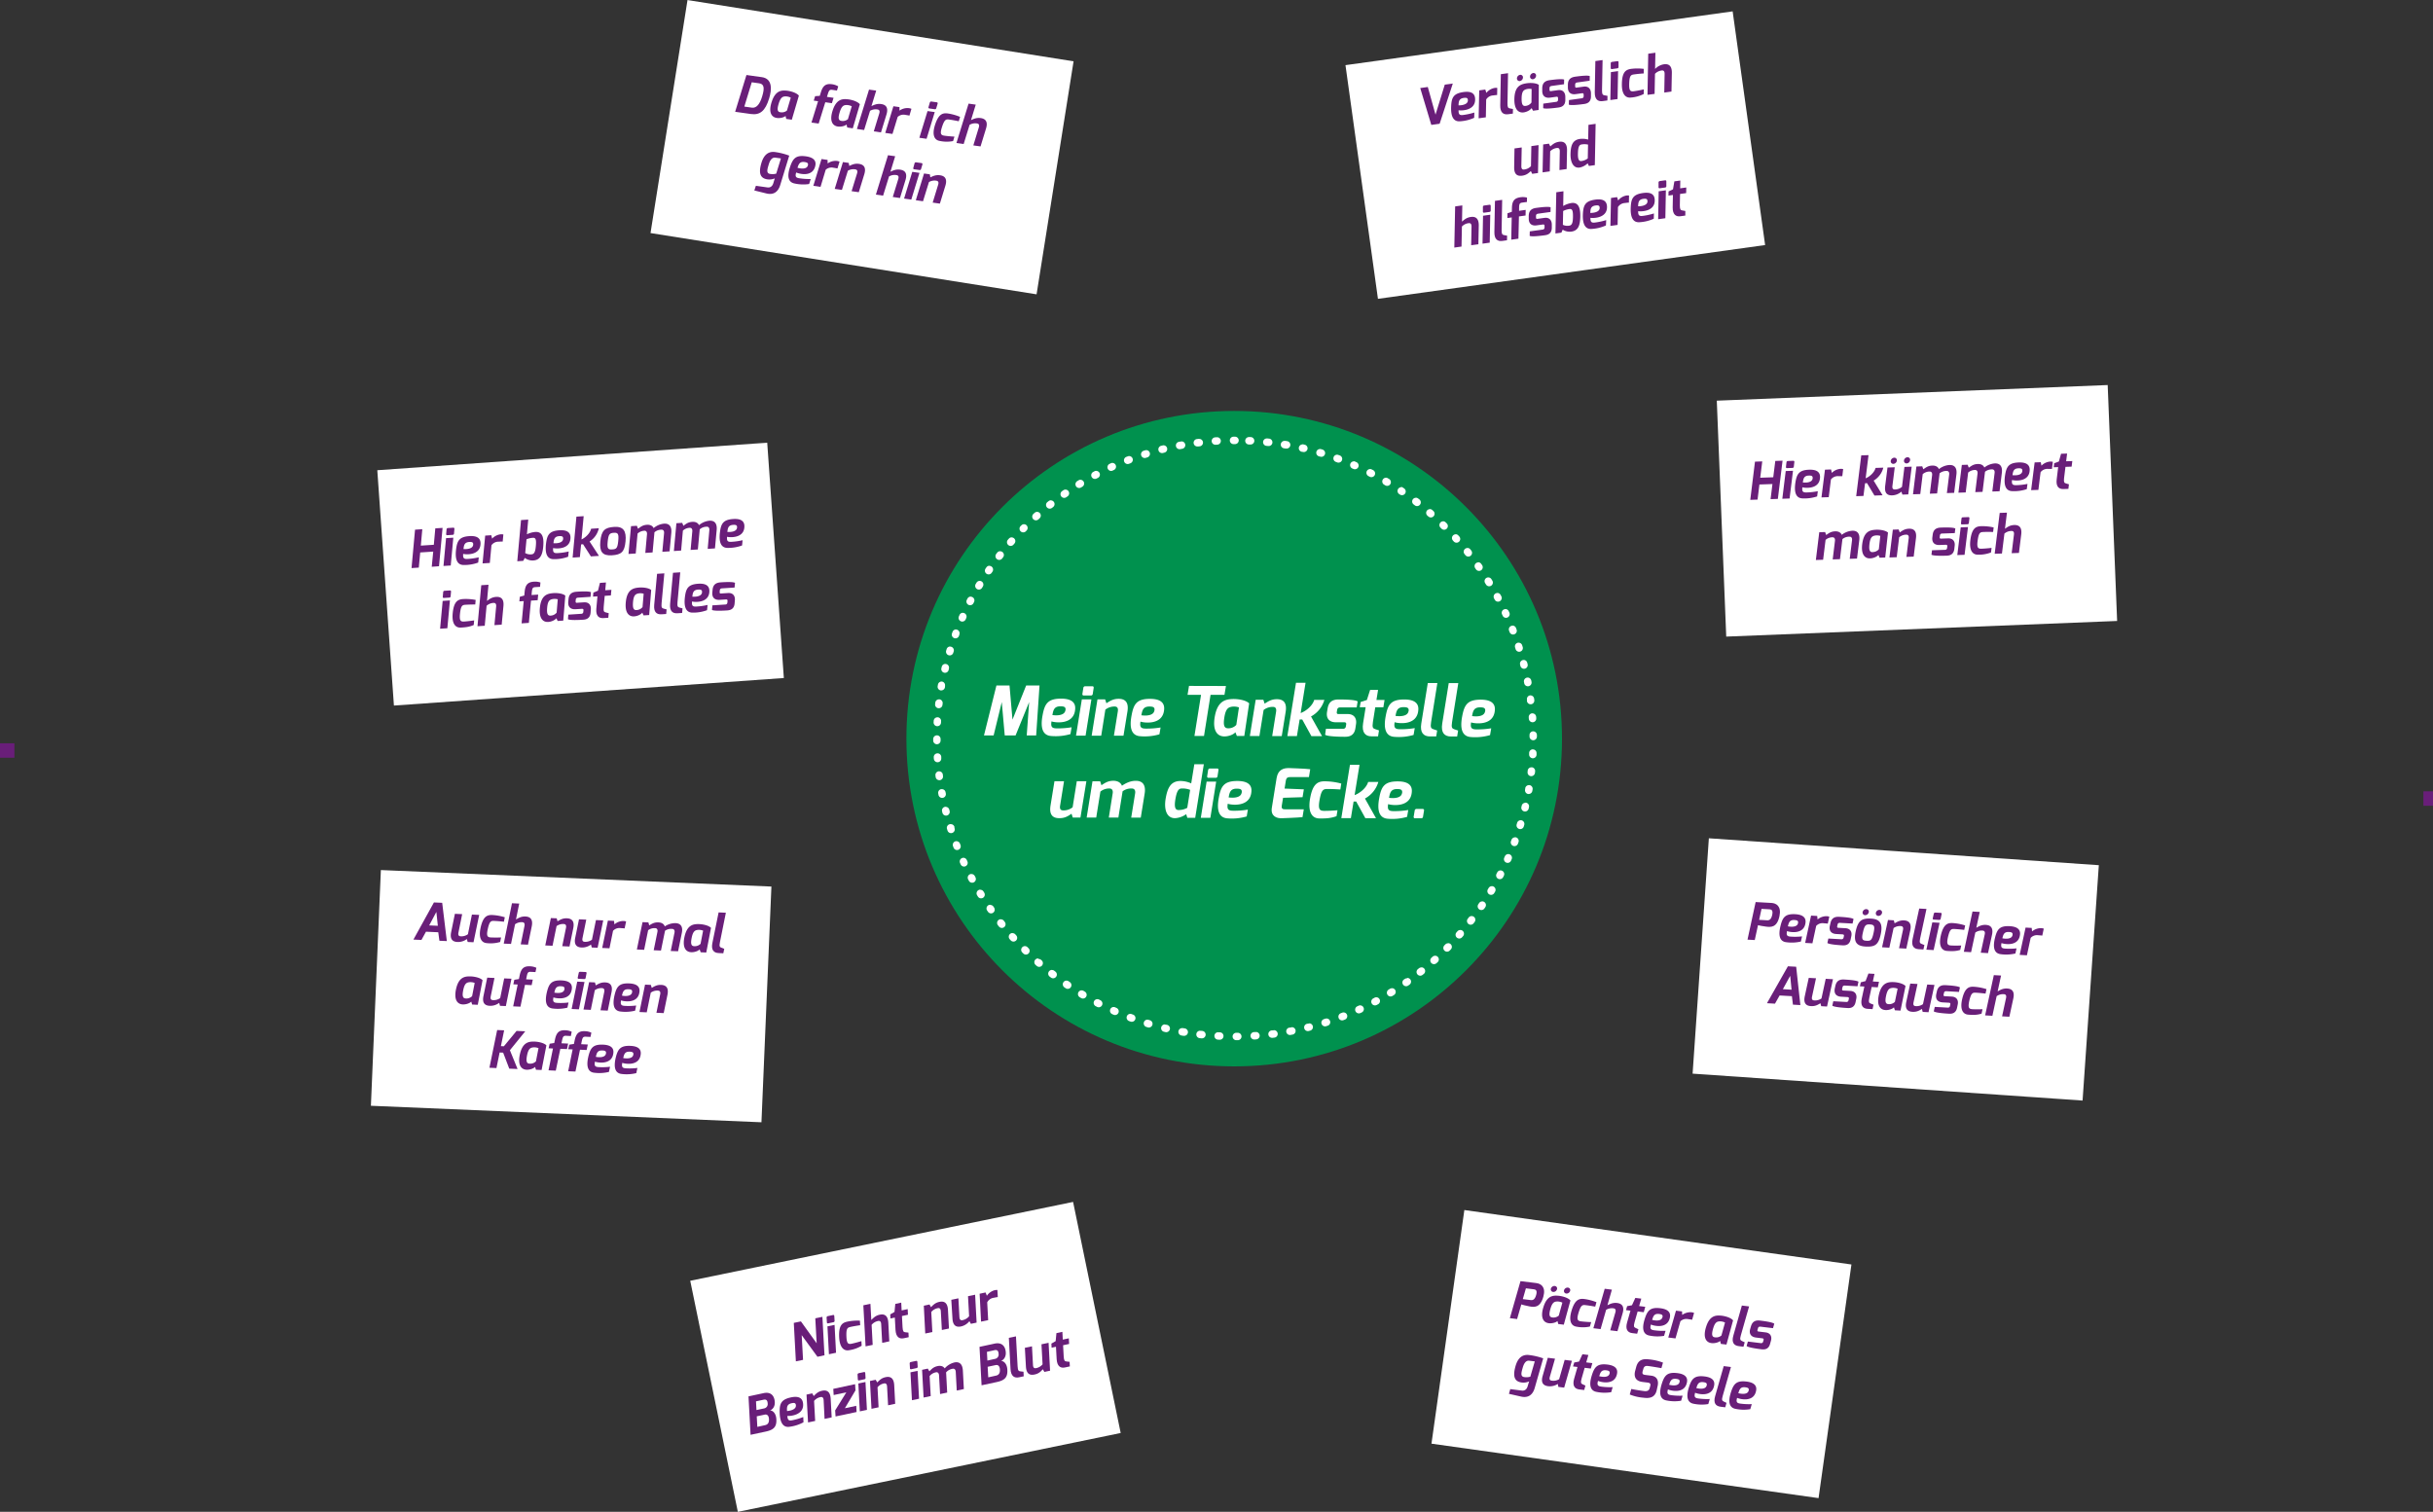
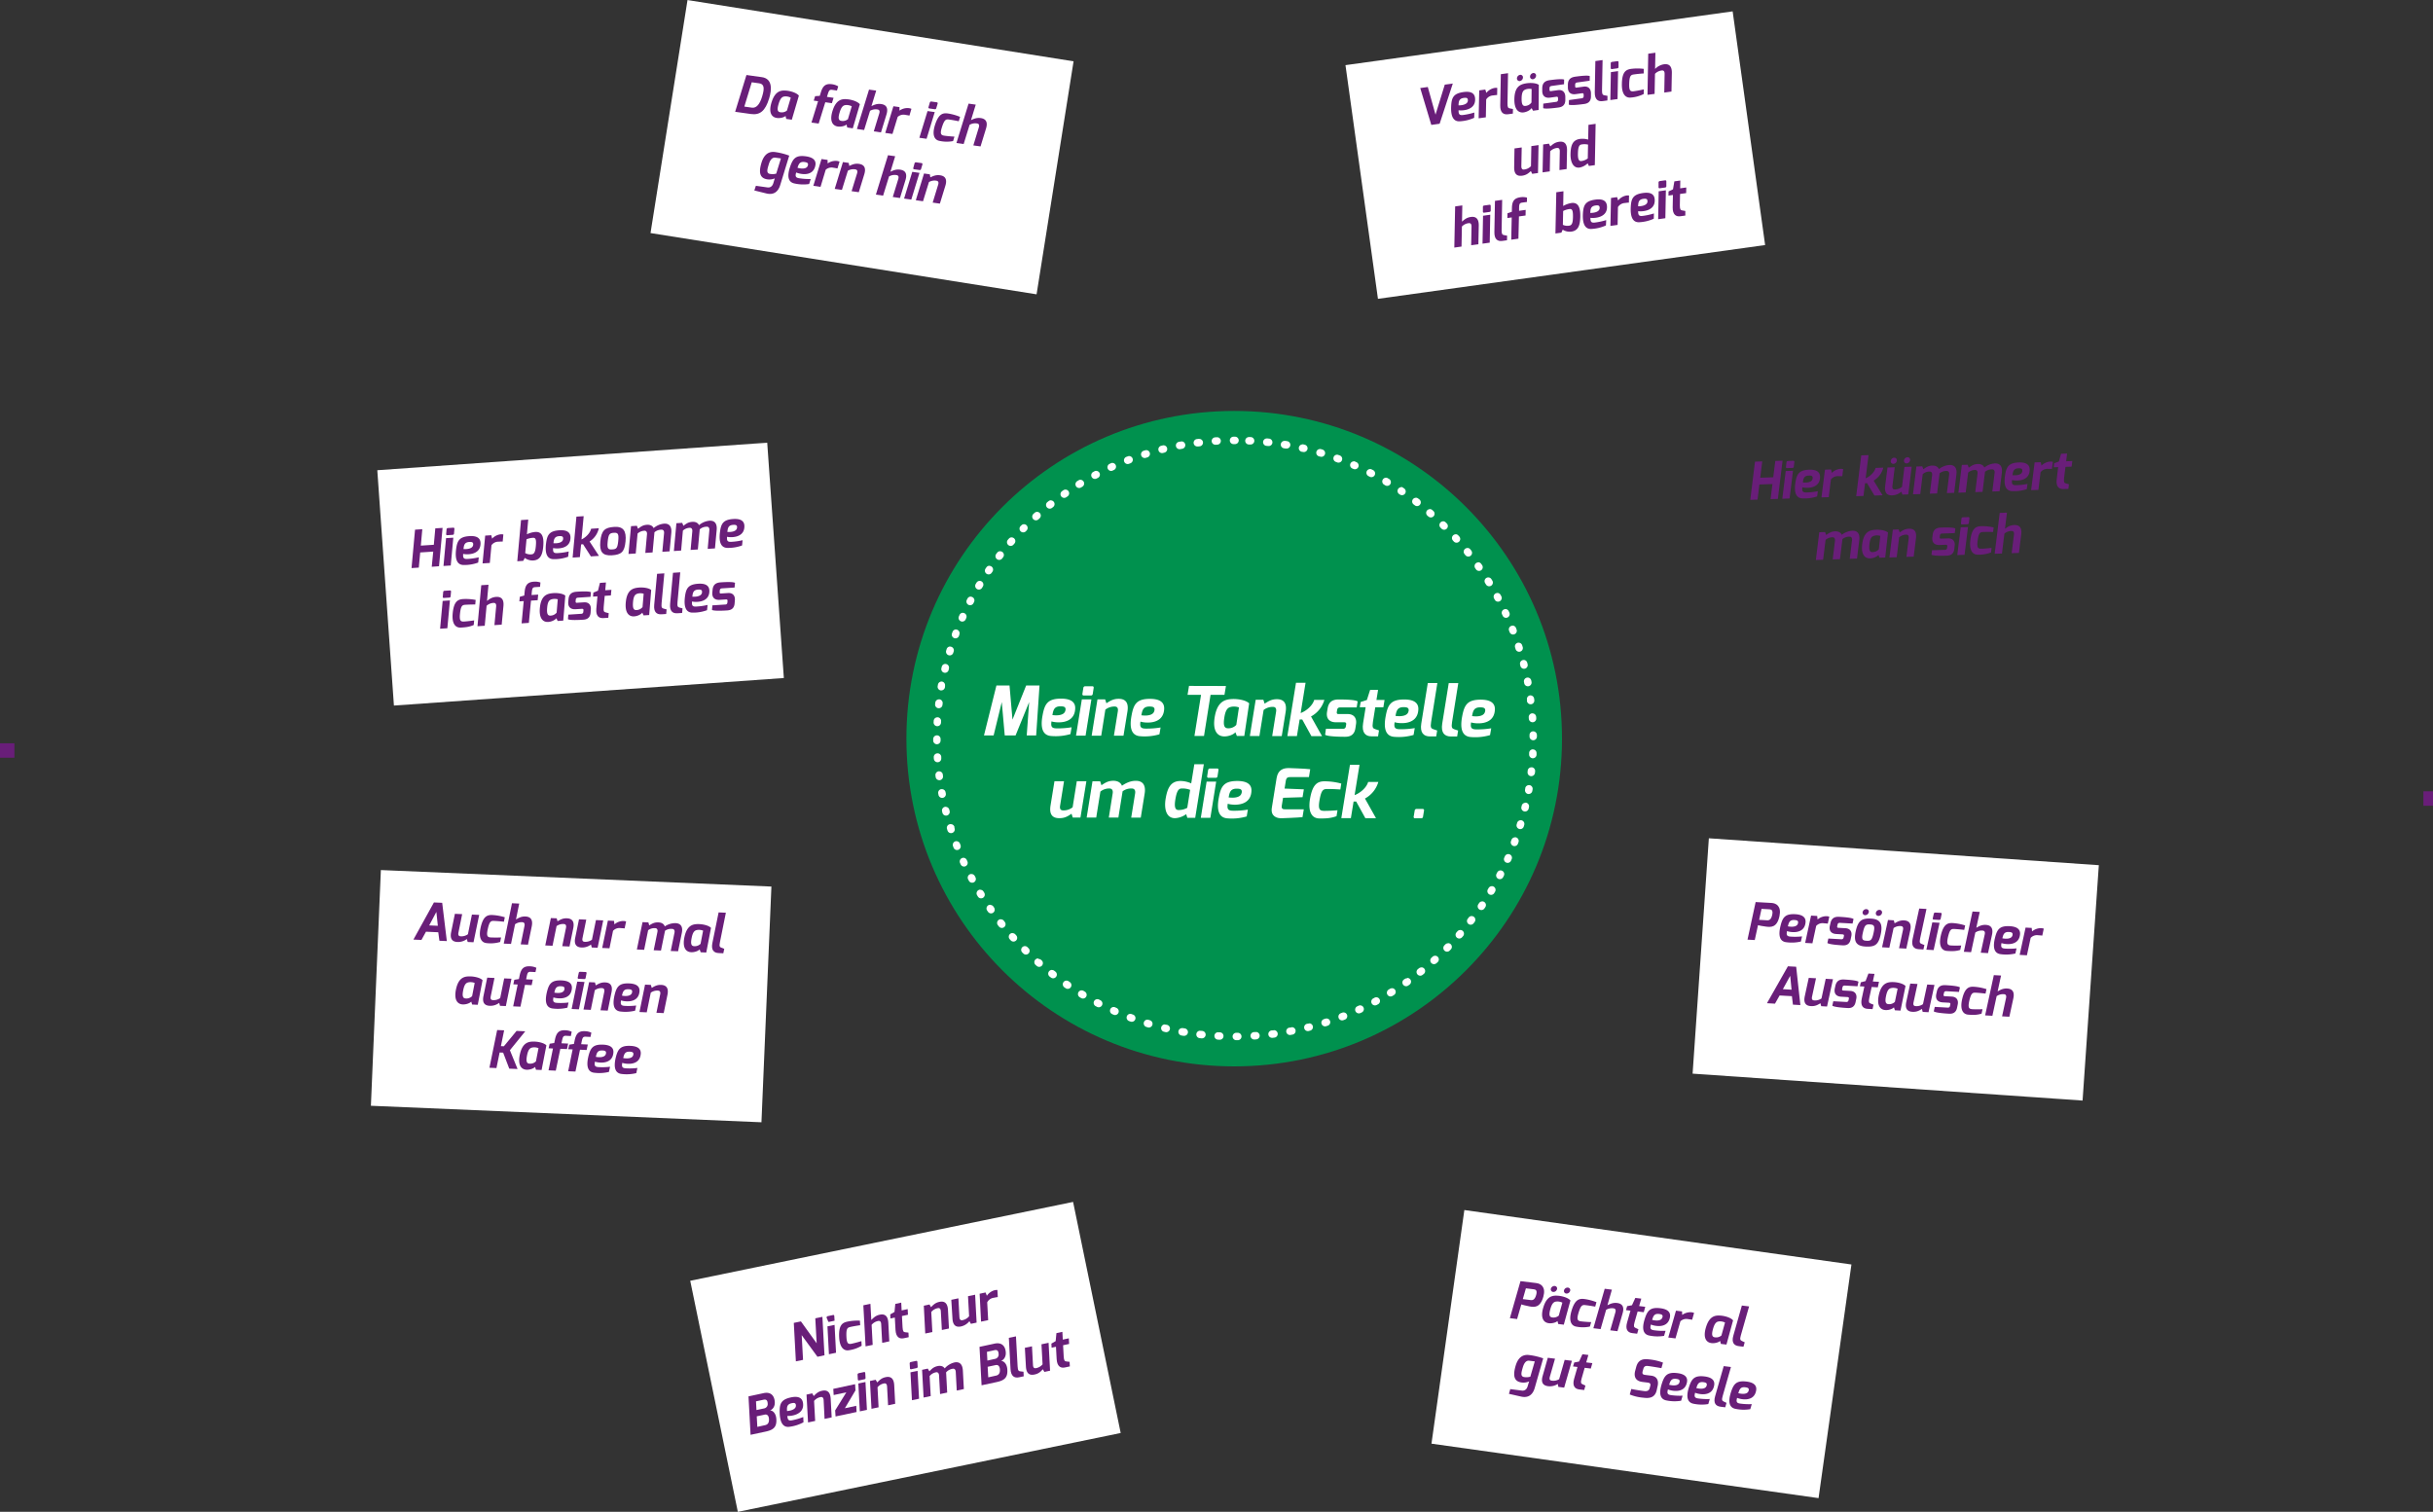
<svg xmlns="http://www.w3.org/2000/svg" viewBox="0 0 1639.01 1018.69">
  <rect x="0" y="0" width="1639.01" height="1018.69" fill="#333333" stroke="none" />
  <defs>
    <style>.cls-1{fill:#fff;}.cls-2{fill:#691e79;}.cls-3{fill:#00914e;}</style>
  </defs>
  <title>grafik_oil-slogan-wolke</title>
  <g id="Ebene_5" data-name="Ebene 5">
    <rect class="cls-1" x="410.62" y="462.43" width="263.33" height="158.97" transform="translate(-188.01 -115.51) rotate(-4.04)" />
-     <rect class="cls-1" x="1309.52" y="420.01" width="263.33" height="158.97" transform="matrix(1, -0.04, 0.04, 1, -169.79, -97.65)" />
    <rect class="cls-1" x="600.22" y="174.76" width="263.33" height="158.97" transform="translate(-102.25 -266.67) rotate(9.02)" />
    <rect class="cls-1" x="1125.31" y="987.97" width="263.33" height="158.97" transform="translate(9.81 -319.8) rotate(8.01)" />
    <rect class="cls-1" x="629.47" y="989.89" width="263.33" height="158.97" transform="translate(-351.27 20.47) rotate(-11.64)" />
    <rect class="cls-1" x="404.29" y="746.82" width="263.33" height="158.97" transform="translate(-115.82 -176.97) rotate(2.42)" />
    <rect class="cls-1" x="1296.59" y="728.77" width="263.33" height="158.97" transform="translate(-92.12 -251.51) rotate(3.95)" />
    <rect class="cls-1" x="1067.22" y="180.15" width="263.33" height="158.97" transform="translate(-175.47 12.33) rotate(-7.91)" />
  </g>
  <g id="Ausgleich">
    <rect class="cls-2" y="500.85" width="9.71" height="9.71" />
    <rect class="cls-2" x="1632.54" y="533.21" width="6.47" height="9.71" />
  </g>
  <g id="Ebene_4" data-name="Ebene 4">
    <circle class="cls-3" cx="831.43" cy="497.72" r="220.82" />
    <path class="cls-1" d="M983.13,449.35h-1a2.5,2.5,0,0,0,0,5h1a2.5,2.5,0,0,0,0-5Zm-12.14.36h-.16l-1,.07a2.5,2.5,0,0,0,.16,5h.26l.9-.06a2.5,2.5,0,0,0-.14-5Zm-12.1,1.09h-.3l-1,.13a2.5,2.5,0,0,0,.31,5l.31,0,.22,0h.05l.59-.08h.13a2.5,2.5,0,0,0-.29-5Zm-12,1.81a2.28,2.28,0,0,0-.45,0l-1,.19a2.5,2.5,0,1,0,.92,4.91l.42-.07.57-.11a2.5,2.5,0,0,0-.45-5ZM935,455.15a2.47,2.47,0,0,0-.6.08l-1,.24a2.5,2.5,0,0,0,.61,4.93,2.62,2.62,0,0,0,.61-.08l.26-.06h0l.67-.17a2.5,2.5,0,0,0-.6-4.93Zm-11.71,3.26a2.43,2.43,0,0,0-.74.12l-1,.31a2.5,2.5,0,0,0,.76,4.88,2.45,2.45,0,0,0,.75-.12l1-.3a2.5,2.5,0,0,0-.75-4.89Zm-11.48,4a2.38,2.38,0,0,0-.89.17l-1,.36a2.5,2.5,0,1,0,1.79,4.67l.3-.11.65-.25a2.5,2.5,0,0,0-.89-4.84ZM900.58,467a2.48,2.48,0,0,0-1,.22l-.93.43a2.5,2.5,0,0,0,1,4.77,2.56,2.56,0,0,0,1-.22l.25-.12h0l.45-.21.16-.07a2.5,2.5,0,0,0-1-4.78Zm-10.92,5.34a2.54,2.54,0,0,0-1.16.28l-.91.48a2.5,2.5,0,0,0,2.35,4.42l.61-.33h0l.05,0h0l0,0,.18-.09a2.5,2.5,0,0,0-1.17-4.71Zm-10.57,6a2.47,2.47,0,0,0-1.3.37l-.87.53a2.5,2.5,0,1,0,2.61,4.26l0,0,.76-.46h0l0,0h0a2.5,2.5,0,0,0-1.3-4.64ZM868.9,485a2.51,2.51,0,0,0-1.43.44l-.84.59a2.5,2.5,0,0,0,1.44,4.55,2.54,2.54,0,0,0,1.43-.45c.22-.16.44-.32.67-.47h0l0,0,.11-.08A2.5,2.5,0,0,0,868.9,485Zm-9.78,7.21a2.49,2.49,0,0,0-1.54.54l-.81.63a2.5,2.5,0,0,0,3.11,3.92l.15-.12h0l0,0,.08-.06h0l.49-.38a2.5,2.5,0,0,0-1.55-4.47ZM849.8,500a2.51,2.51,0,0,0-1.66.63l-.76.69a2.5,2.5,0,1,0,3.34,3.72l.59-.54,0,0,0,0,.08-.08A2.5,2.5,0,0,0,849.8,500ZM841,508.32a2.5,2.5,0,0,0-1.77.74l-.73.72A2.5,2.5,0,0,0,842,513.3l.71-.71a2.51,2.51,0,0,0-1.77-4.27Zm-8.32,8.86a2.47,2.47,0,0,0-1.87.84c-.23.25-.46.51-.68.77a2.5,2.5,0,0,0,.23,3.53,2.5,2.5,0,0,0,3.53-.23c.11-.14.23-.27.34-.4l0,0h0l.28-.32a2.49,2.49,0,0,0-.22-3.53,2.46,2.46,0,0,0-1.65-.62Zm-7.77,9.33a2.49,2.49,0,0,0-2,1l-.63.81a2.5,2.5,0,0,0,4,3.07l.06-.08.43-.56.13-.16a2.51,2.51,0,0,0-.43-3.51,2.54,2.54,0,0,0-1.54-.53Zm-7.2,9.79a2.52,2.52,0,0,0-2.06,1.08c-.19.28-.38.57-.58.85a2.5,2.5,0,0,0,.66,3.47,2.45,2.45,0,0,0,1.41.44,2.49,2.49,0,0,0,2.06-1.09l.07-.1h0l0,0,0,0h0l.44-.64a2.51,2.51,0,0,0-.64-3.48,2.55,2.55,0,0,0-1.42-.44Zm-6.59,10.21a2.49,2.49,0,0,0-2.14,1.21l-.53.87a2.5,2.5,0,1,0,4.29,2.57l.52-.86a2.5,2.5,0,0,0-.85-3.43,2.42,2.42,0,0,0-1.29-.36Zm-6,10.58a2.51,2.51,0,0,0-2.22,1.34l-.47.91a2.5,2.5,0,0,0,4.43,2.31c.09-.16.18-.33.26-.5h0l0,0h0c.06-.11.11-.22.18-.33a2.51,2.51,0,0,0-1.06-3.37,2.55,2.55,0,0,0-1.16-.29ZM799.82,568a2.48,2.48,0,0,0-2.28,1.48l-.42.94a2.49,2.49,0,0,0,1.27,3.29,2.42,2.42,0,0,0,1,.22,2.51,2.51,0,0,0,2.29-1.49c.09-.19.17-.39.26-.58h0l0,0c0-.1.09-.2.13-.29a2.5,2.5,0,0,0-1.26-3.3,2.47,2.47,0,0,0-1-.22Zm-4.64,11.23a2.51,2.51,0,0,0-2.34,1.62l-.36,1a2.51,2.51,0,0,0,1.47,3.22,2.71,2.71,0,0,0,.88.15,2.51,2.51,0,0,0,2.34-1.62l0-.11.27-.74,0-.1a2.52,2.52,0,0,0-2.34-3.38Zm-3.94,11.5a2.49,2.49,0,0,0-2.39,1.76l-.3,1a2.5,2.5,0,0,0,1.66,3.12,2.69,2.69,0,0,0,.73.11,2.51,2.51,0,0,0,2.39-1.77l.06-.19h0v0c.08-.24.15-.48.23-.72a2.51,2.51,0,0,0-1.65-3.13,2.42,2.42,0,0,0-.74-.11ZM788,602.46a2.5,2.5,0,0,0-2.43,1.91l-.24,1a2.49,2.49,0,0,0,1.86,3,2.3,2.3,0,0,0,.58.07,2.5,2.5,0,0,0,2.43-1.92l.12-.5v-.09l.09-.38a2.49,2.49,0,0,0-1.84-3,2.32,2.32,0,0,0-.59-.07Zm-2.52,11.88A2.49,2.49,0,0,0,783,616.4c-.07.34-.13.68-.18,1a2.5,2.5,0,0,0,2,2.9,3.11,3.11,0,0,0,.43,0,2.5,2.5,0,0,0,2.46-2.07l.06-.31v-.12h0l0-.23v-.11h0l0-.2a2.51,2.51,0,0,0-2-2.91,3.42,3.42,0,0,0-.45,0Zm-1.79,12a2.5,2.5,0,0,0-2.48,2.21c0,.34-.08.68-.11,1a2.49,2.49,0,0,0,2.2,2.76l.28,0a2.49,2.49,0,0,0,2.48-2.22l.12-1a2.5,2.5,0,0,0-2.19-2.77l-.3,0Zm-1.06,12.1a2.5,2.5,0,0,0-2.49,2.36l-.06,1a2.5,2.5,0,0,0,2.37,2.62h.13a2.5,2.5,0,0,0,2.49-2.37l.06-1a2.5,2.5,0,0,0-2.35-2.64Zm-.33,12.15h0a2.5,2.5,0,0,0-2.49,2.51v1a2.5,2.5,0,0,0,2.5,2.48h0a2.49,2.49,0,0,0,2.48-2.51v-1a2.5,2.5,0,0,0-2.5-2.5Zm.39,12.14h-.16a2.5,2.5,0,0,0-2.34,2.65c0,.34,0,.68.07,1a2.49,2.49,0,0,0,2.49,2.33h.17a2.5,2.5,0,0,0,2.32-2.66c0-.15,0-.3,0-.44v-.12h0l0-.43a2.5,2.5,0,0,0-2.49-2.35Zm1.11,12.1a1.67,1.67,0,0,0-.31,0,2.49,2.49,0,0,0-2.17,2.78l.12,1a2.52,2.52,0,0,0,2.48,2.19,1.73,1.73,0,0,0,.32,0A2.48,2.48,0,0,0,786.4,678v0h0c0-.28-.07-.56-.1-.84l0-.13a2.5,2.5,0,0,0-2.48-2.19Zm1.84,12a2.28,2.28,0,0,0-.45,0,2.5,2.5,0,0,0-2,2.91c.06.34.13.68.19,1a2.51,2.51,0,0,0,2.45,2,2.42,2.42,0,0,0,.47-.05,2.49,2.49,0,0,0,2-2.92c0-.21-.07-.4-.11-.61h0v0l-.06-.31a2.5,2.5,0,0,0-2.46-2Zm2.57,11.87a2.47,2.47,0,0,0-.6.08,2.51,2.51,0,0,0-1.83,3c.08.33.17.66.25,1a2.51,2.51,0,0,0,2.42,1.89,2.64,2.64,0,0,0,.62-.08,2.5,2.5,0,0,0,1.81-3l-.12-.47h0v0c0-.14-.08-.3-.11-.44h0a2.49,2.49,0,0,0-2.42-1.9Zm3.29,11.7a2.45,2.45,0,0,0-.75.12,2.5,2.5,0,0,0-1.64,3.13c.1.33.21.66.31,1a2.5,2.5,0,1,0,4.76-1.52l0-.06V713l-.09-.28h0l0-.06h0l0-.07v-.11h0v-.18l0-.12a2.51,2.51,0,0,0-2.38-1.75Zm4,11.48a2.59,2.59,0,0,0-.9.16,2.51,2.51,0,0,0-1.44,3.23c.13.32.25.64.37,1a2.5,2.5,0,0,0,2.33,1.59,2.44,2.44,0,0,0,.91-.17,2.5,2.5,0,0,0,1.42-3.23l-.36-.93a2.5,2.5,0,0,0-2.33-1.61Zm4.68,11.21a2.49,2.49,0,0,0-2.27,3.53l.42.94A2.51,2.51,0,0,0,800.6,739a2.45,2.45,0,0,0,1-.23,2.49,2.49,0,0,0,1.22-3.31c-.13-.31-.27-.61-.41-.91a2.51,2.51,0,0,0-2.28-1.47ZM805.53,744a2.44,2.44,0,0,0-1.17.29,2.5,2.5,0,0,0-1,3.38l.48.9a2.5,2.5,0,0,0,4.41-2.36h0l0,0,0-.05h0l-.42-.79a2.5,2.5,0,0,0-2.21-1.33Zm6,10.56a2.43,2.43,0,0,0-1.3.36,2.5,2.5,0,0,0-.84,3.44l.54.87a2.5,2.5,0,0,0,3.44.82,2.51,2.51,0,0,0,.82-3.44c-.13-.2-.25-.4-.37-.6l0,0v0l0,0h0l-.1-.16a2.49,2.49,0,0,0-2.13-1.19Zm6.63,10.17a2.51,2.51,0,0,0-2,3.93l.59.84a2.51,2.51,0,0,0,2,1.06,2.45,2.45,0,0,0,1.43-.45,2.51,2.51,0,0,0,.61-3.49l0-.06,0,0v0l-.17-.24h0l0,0,0,0,0,0-.25-.36a2.52,2.52,0,0,0-2.06-1.08Zm7.24,9.76a2.5,2.5,0,0,0-2,4.05c.21.27.42.54.64.8a2.5,2.5,0,1,0,3.91-3.11l-.25-.31,0,0,0,0,0,0h0c-.07-.1-.15-.19-.23-.29h0l0-.05,0,0a2.5,2.5,0,0,0-2-1Zm7.81,9.31a2.46,2.46,0,0,0-1.66.63,2.5,2.5,0,0,0-.2,3.53l.68.76a2.51,2.51,0,0,0,1.86.83,2.5,2.5,0,0,0,1.86-4.17l-.17-.19h0l0,0,0,0v0l-.43-.48a2.51,2.51,0,0,0-1.87-.83Zm8.36,8.81a2.51,2.51,0,0,0-1.76,4.28l.73.72a2.5,2.5,0,0,0,3.5-3.57l-.71-.71a2.52,2.52,0,0,0-1.76-.72Zm8.87,8.3a2.5,2.5,0,0,0-1.65,4.38l.77.68a2.5,2.5,0,0,0,3.29-3.77l0,0,0,0,0,0,0,0h0l-.12-.11h0l0,0,0,0,0,0,0,0h0l0,0h0l-.11-.09h0l0,0,0,0,0,0-.14-.12a2.53,2.53,0,0,0-1.65-.62Zm9.36,7.75a2.5,2.5,0,0,0-1.54,4.48l.81.62a2.43,2.43,0,0,0,1.52.53,2.52,2.52,0,0,0,2-1,2.49,2.49,0,0,0-.46-3.5l-.27-.21h0l0,0,0,0h0c-.14-.12-.29-.23-.44-.34a2.43,2.43,0,0,0-1.52-.53Zm9.8,7.18a2.5,2.5,0,0,0-1.41,4.56l.84.58a2.5,2.5,0,0,0,1.4.43,2.5,2.5,0,0,0,1.41-4.57l-.47-.32,0,0h0l-.31-.22a2.51,2.51,0,0,0-1.41-.43Zm10.22,6.57a2.5,2.5,0,0,0-1.29,4.64l.88.53a2.47,2.47,0,0,0,1.28.35,2.5,2.5,0,0,0,1.28-4.65l-.56-.33,0,0h0l-.25-.15a2.45,2.45,0,0,0-1.29-.36Zm10.6,5.94a2.5,2.5,0,0,0-1.16,4.72c.31.15.61.31.91.47a2.5,2.5,0,0,0,2.3-4.44l-.22-.12h0l-.65-.34a2.47,2.47,0,0,0-1.15-.28Zm10.94,5.28a2.51,2.51,0,0,0-1,4.79l.94.41a2.41,2.41,0,0,0,1,.22,2.5,2.5,0,0,0,1-4.79l-.26-.12-.66-.29a2.42,2.42,0,0,0-1-.22Zm11.24,4.62a2.5,2.5,0,0,0-.88,4.84l1,.36a2.65,2.65,0,0,0,.87.15,2.5,2.5,0,0,0,.87-4.84l-.24-.09h0l-.06,0h0l-.65-.25a2.65,2.65,0,0,0-.87-.15Zm11.5,3.91a2.51,2.51,0,0,0-.73,4.9l1,.29a2.25,2.25,0,0,0,.72.11,2.5,2.5,0,0,0,.72-4.89l-.77-.24-.19-.06a2.64,2.64,0,0,0-.73-.11Zm11.72,3.21a2.51,2.51,0,0,0-.59,4.94l1,.23a2.3,2.3,0,0,0,.58.07,2.5,2.5,0,0,0,.58-4.93l-.31-.07H937l-.36-.09h-.14l-.06,0a3.06,3.06,0,0,0-.59-.07Zm11.89,2.5a2.5,2.5,0,0,0-.44,5l1,.17a2,2,0,0,0,.42,0,2.5,2.5,0,0,0,.44-5l-.48-.08h0l-.47-.09a3.25,3.25,0,0,0-.44,0Zm12,1.76a2.5,2.5,0,0,0-.28,5l1,.12h.28a2.5,2.5,0,0,0,.27-5l-.58-.07h-.1l-.31,0-.29,0Zm12.11,1a2.5,2.5,0,0,0-.14,5l1,.06h.13a2.5,2.5,0,0,0,.13-5l-.76,0h-.38ZM985,851h-1a2.5,2.5,0,0,0,0,5h1a2.5,2.5,0,0,0,0-5Zm12.14-.47H997l-.27,0h-.06l-.31,0h-.13l-.24,0a2.5,2.5,0,0,0,.16,5h.17l1-.07a2.5,2.5,0,0,0-.17-5Zm12.09-1.2a1.83,1.83,0,0,0-.33,0h0l-.53.07h-.06l-.22,0h-.16a2.5,2.5,0,0,0,.31,5,1.67,1.67,0,0,0,.31,0l1-.13a2.49,2.49,0,0,0-.32-5Zm12-1.93a2.56,2.56,0,0,0-.47,0l-.68.13H1020l-.25,0a2.5,2.5,0,1,0,.93,4.91l1-.19a2.5,2.5,0,0,0-.47-5Zm11.86-2.66a2.7,2.7,0,0,0-.62.08l-.21,0h0l-.6.15h-.05l-.08,0a2.5,2.5,0,0,0,1.21,4.85l1-.26a2.5,2.5,0,0,0-.62-4.92Zm11.67-3.37a2.45,2.45,0,0,0-.75.12l-.61.19-.36.12a2.5,2.5,0,0,0,.76,4.88,2.45,2.45,0,0,0,.75-.12l1-.31a2.5,2.5,0,0,0-.77-4.88Zm11.45-4.08a2.46,2.46,0,0,0-.91.18l-.93.36a2.5,2.5,0,0,0,.89,4.83,2.55,2.55,0,0,0,.9-.16l1-.38a2.5,2.5,0,0,0-.91-4.83Zm11.17-4.76a2.42,2.42,0,0,0-1,.23l-.91.42a2.5,2.5,0,0,0,2.07,4.55l.94-.43a2.5,2.5,0,0,0-1.06-4.77Zm10.87-5.44a2.52,2.52,0,0,0-1.18.3l-.21.12,0,0h0l-.37.21-.26.13a2.5,2.5,0,0,0,1.19,4.7,2.44,2.44,0,0,0,1.17-.29l.91-.48a2.51,2.51,0,0,0-1.19-4.71Zm10.52-6.08a2.5,2.5,0,0,0-1.31.37l-.43.27h0l0,0,0,0h0l-.32.2a2.5,2.5,0,1,0,2.61,4.26l.87-.53a2.5,2.5,0,0,0-1.31-4.63Zm10.13-6.71a2.52,2.52,0,0,0-1.45.46l-.36.26h0l0,0,0,0h0l0,0h0l0,0v0l-.05,0,0,0h0l0,0h0l-.08.05a2.5,2.5,0,0,0,1.43,4.55,2.42,2.42,0,0,0,1.43-.45l.84-.59a2.5,2.5,0,0,0-1.44-4.54Zm9.7-7.31a2.48,2.48,0,0,0-1.56.55h0l-.38.31h0l0,0h0l0,0h0l-.29.23a2.5,2.5,0,0,0,1.56,4.46,2.43,2.43,0,0,0,1.55-.55l.81-.63a2.51,2.51,0,0,0,.38-3.52,2.48,2.48,0,0,0-2-.94Zm9.25-7.87a2.5,2.5,0,0,0-1.67.64l-.18.16,0,.05,0,0-.34.3-.06.05v0l-.09.08a2.49,2.49,0,0,0,1.67,4.35,2.54,2.54,0,0,0,1.67-.63l.76-.69a2.5,2.5,0,0,0-1.68-4.35Zm8.76-8.42a2.51,2.51,0,0,0-1.78.74l-.44.44v0l-.07.07,0,0-.06.06,0,0-.07.08h0a2.5,2.5,0,0,0,3.56,3.52l.72-.73a2.51,2.51,0,0,0,0-3.54,2.48,2.48,0,0,0-1.75-.71Zm8.24-8.93a2.51,2.51,0,0,0-1.89.85l-.08.09,0,0h0l-.55.63a2.5,2.5,0,0,0,.23,3.53,2.5,2.5,0,0,0,3.53-.23l.67-.77a2.5,2.5,0,0,0-1.88-4.14Zm7.68-9.41a2.48,2.48,0,0,0-2,1l-.61.8a2.49,2.49,0,0,0,.44,3.5,2.43,2.43,0,0,0,1.53.53,2.49,2.49,0,0,0,2-1l.62-.81a2.5,2.5,0,0,0-.46-3.51,2.53,2.53,0,0,0-1.52-.51Zm7.11-9.86a2.49,2.49,0,0,0-2.07,1.09l-.21.31v0l0,0-.33.49a2.5,2.5,0,0,0,4.13,2.82c.19-.28.38-.57.58-.85a2.5,2.5,0,0,0-.68-3.47,2.47,2.47,0,0,0-1.39-.43Zm6.49-10.27a2.49,2.49,0,0,0-2.15,1.23l-.3.51,0,0h0l-.2.33a2.51,2.51,0,0,0,.87,3.42,2.47,2.47,0,0,0,1.28.35,2.5,2.5,0,0,0,2.15-1.21c.17-.3.35-.59.52-.88a2.5,2.5,0,0,0-.88-3.43,2.53,2.53,0,0,0-1.27-.35Zm5.87-10.64a2.51,2.51,0,0,0-2.23,1.36l-.46.89a2.5,2.5,0,0,0,4.44,2.3l.47-.91a2.49,2.49,0,0,0-1.09-3.36,2.42,2.42,0,0,0-1.13-.28Zm5.2-11a2.49,2.49,0,0,0-2.28,1.49c-.14.31-.28.62-.41.93a2.5,2.5,0,0,0,1.27,3.3,2.58,2.58,0,0,0,1,.21,2.51,2.51,0,0,0,2.29-1.48c.14-.32.27-.63.41-.94a2.5,2.5,0,0,0-2.29-3.51Zm4.53-11.27a2.51,2.51,0,0,0-2.35,1.64l-.27.73v0l-.07.17a2.51,2.51,0,0,0,1.48,3.21,2.39,2.39,0,0,0,.87.16,2.49,2.49,0,0,0,2.34-1.63l.36-1a2.51,2.51,0,0,0-1.49-3.21,2.55,2.55,0,0,0-.86-.15Zm3.83-11.53a2.5,2.5,0,0,0-2.39,1.78l-.09.3c-.07.23-.13.45-.2.67a2.5,2.5,0,0,0,1.66,3.11,2.35,2.35,0,0,0,.73.11,2.48,2.48,0,0,0,2.39-1.77l.3-1a2.51,2.51,0,0,0-1.68-3.12,2.55,2.55,0,0,0-.72-.1Zm3.13-11.74a2.5,2.5,0,0,0-2.43,1.93l0,0h0c0,.15-.07.29-.1.44v0c0,.14-.06.28-.1.42a2.52,2.52,0,0,0,1.86,3,2.87,2.87,0,0,0,.58.07,2.52,2.52,0,0,0,2.43-1.92c.08-.34.16-.67.23-1a2.5,2.5,0,0,0-1.86-3,2.76,2.76,0,0,0-.57-.06Zm2.4-11.91a2.5,2.5,0,0,0-2.46,2.07l0,.27c0,.18-.07.37-.1.56l0,.17a2.5,2.5,0,0,0,2,2.89,3.27,3.27,0,0,0,.44,0,2.49,2.49,0,0,0,2.45-2.07l.18-1a2.51,2.51,0,0,0-2-2.89l-.43,0Zm1.68-12a2.49,2.49,0,0,0-2.48,2.23c0,.19,0,.39-.07.58v0h0v.07h0v.08h0l0,.15v.06a2.5,2.5,0,0,0,2.2,2.77h.28a2.49,2.49,0,0,0,2.48-2.21l.12-1a2.5,2.5,0,0,0-2.22-2.76Zm1-12.12a2.5,2.5,0,0,0-2.5,2.38c0,.11,0,.22,0,.33v.06l0,.45v.16a2.5,2.5,0,0,0,2.37,2.63h.13a2.51,2.51,0,0,0,2.5-2.37c0-.34,0-.69,0-1a2.49,2.49,0,0,0-2.38-2.61Zm.23-12.15h0a2.5,2.5,0,0,0-2.47,2.53v1a2.51,2.51,0,0,0,2.5,2.49h0a2.5,2.5,0,0,0,2.48-2.52v-1a2.51,2.51,0,0,0-2.5-2.48Zm-.5-12.13h-.18a2.51,2.51,0,0,0-2.32,2.68c0,.33,0,.66.07,1a2.51,2.51,0,0,0,2.49,2.34h.17a2.5,2.5,0,0,0,2.33-2.66c0-.34,0-.68-.07-1a2.49,2.49,0,0,0-2.49-2.32Zm-1.23-12.09-.33,0a2.5,2.5,0,0,0-2.15,2.81l0,.17h0v.06l0,.14h0c0,.1,0,.21,0,.31h0c0,.11,0,.21,0,.32a2.5,2.5,0,0,0,2.48,2.18l.32,0a2.51,2.51,0,0,0,2.16-2.8c0-.34-.09-.68-.13-1a2.5,2.5,0,0,0-2.48-2.17Zm-2-12a2,2,0,0,0-.48.05,2.49,2.49,0,0,0-2,2.92l.09.47v0h0l.09.48a2.5,2.5,0,0,0,4.91-.93c-.06-.34-.12-.67-.19-1a2.5,2.5,0,0,0-2.45-2Zm-2.68-11.85a2.27,2.27,0,0,0-.63.08,2.49,2.49,0,0,0-1.79,3l.06.25v.05h0l.08.29v.05c0,.11.06.22.08.32a2.52,2.52,0,0,0,2.43,1.89,2.62,2.62,0,0,0,.61-.08,2.5,2.5,0,0,0,1.81-3c-.08-.34-.17-.67-.25-1a2.5,2.5,0,0,0-2.42-1.87Zm-3.4-11.67a2.5,2.5,0,0,0-2.38,3.27c.1.32.21.64.31,1a2.5,2.5,0,1,0,4.76-1.51c-.1-.33-.21-.66-.31-1a2.5,2.5,0,0,0-2.38-1.73Zm-4.1-11.44a2.47,2.47,0,0,0-.92.18,2.49,2.49,0,0,0-1.41,3.23l.27.71.1.23a2.5,2.5,0,0,0,2.33,1.6,2.61,2.61,0,0,0,.9-.17,2.5,2.5,0,0,0,1.43-3.24c-.13-.32-.25-.63-.37-1a2.5,2.5,0,0,0-2.33-1.59Zm-4.79-11.16a2.49,2.49,0,0,0-2.27,3.55l.09.18,0,0h0c.1.23.21.45.31.68a2.5,2.5,0,0,0,2.28,1.46,2.61,2.61,0,0,0,1-.23,2.51,2.51,0,0,0,1.23-3.32c-.15-.31-.29-.62-.43-.93a2.51,2.51,0,0,0-2.27-1.44Zm-5.46-10.86a2.56,2.56,0,0,0-1.19.3,2.51,2.51,0,0,0-1,3.39l0,0,.45.83a2.48,2.48,0,0,0,2.2,1.32,2.49,2.49,0,0,0,2.2-3.68l-.48-.9a2.5,2.5,0,0,0-2.2-1.31Zm-6.11-10.5a2.46,2.46,0,0,0-1.32.38,2.49,2.49,0,0,0-.8,3.43c.06.11.13.22.2.33l.33.53a2.5,2.5,0,1,0,4.25-2.62c-.17-.29-.35-.58-.53-.87a2.51,2.51,0,0,0-2.13-1.18ZM1147,534.05a2.41,2.41,0,0,0-1.44.47,2.49,2.49,0,0,0-.6,3.48l.16.23.05.07,0,0c.07.09.13.19.2.29l0,0,0,0,.1.14a2.5,2.5,0,1,0,4.09-2.88l-.59-.83a2.5,2.5,0,0,0-2-1.06Zm-7.33-9.69a2.43,2.43,0,0,0-1.56.56,2.49,2.49,0,0,0-.38,3.51l.45.57h0l0,0,.14.17a2.51,2.51,0,0,0,2,.94,2.45,2.45,0,0,0,1.55-.55,2.5,2.5,0,0,0,.4-3.51c-.21-.27-.42-.54-.64-.8a2.48,2.48,0,0,0-1.95-.94Zm-7.89-9.23a2.51,2.51,0,0,0-1.86,4.18l.24.26,0,0h0l.29.33,0,0,0,0,.08.09a2.5,2.5,0,0,0,3.71-3.35l-.68-.76a2.51,2.51,0,0,0-1.85-.82Zm-8.44-8.74a2.5,2.5,0,0,0-1.75,4.29l.14.14h0l.52.51,0,0,0,0a2.48,2.48,0,0,0,1.75.72,2.5,2.5,0,0,0,1.76-4.28l-.74-.72a2.49,2.49,0,0,0-1.74-.71Zm-8.95-8.21a2.5,2.5,0,0,0-1.63,4.39l.15.13,0,0,0,0,0,0h0l.52.45a2.47,2.47,0,0,0,1.63.61,2.5,2.5,0,0,0,1.65-4.38l-.77-.68a2.56,2.56,0,0,0-1.64-.6Zm-9.42-7.67a2.5,2.5,0,0,0-1.52,4.49l.53.41h0l.26.19a2.45,2.45,0,0,0,1.52.52,2.54,2.54,0,0,0,2-1,2.51,2.51,0,0,0-.45-3.51l-.82-.62a2.45,2.45,0,0,0-1.51-.52Zm-9.87-7.08a2.5,2.5,0,0,0-1.4,4.57l.06.05,0,0h0l.4.27h0l0,0,0,0h0l0,0,0,0,0,0,0,0h0l.06,0a2.44,2.44,0,0,0,1.4.44,2.5,2.5,0,0,0,1.41-4.57l-.85-.57a2.47,2.47,0,0,0-1.39-.43ZM1084.81,477a2.51,2.51,0,0,0-1.27,4.66l.21.12,0,0h0l.61.36a2.46,2.46,0,0,0,1.27.35,2.5,2.5,0,0,0,1.28-4.65l-.88-.52a2.53,2.53,0,0,0-1.27-.35Zm-10.65-5.84a2.5,2.5,0,0,0-1.14,4.73l.62.32h0l0,0,.22.12a2.5,2.5,0,0,0,2.3-4.45l-.92-.46a2.42,2.42,0,0,0-1.13-.28Zm-11-5.18a2.5,2.5,0,0,0-1,4.79l.17.08.06,0h0l0,0h0l0,0,0,0h0l.51.23a2.58,2.58,0,0,0,1,.21,2.5,2.5,0,0,0,1-4.79l-.94-.41a2.56,2.56,0,0,0-1-.21Zm-11.28-4.5a2.5,2.5,0,0,0-.86,4.84l.94.35a2.39,2.39,0,0,0,.87.16,2.5,2.5,0,0,0,.86-4.85l-1-.35a2.31,2.31,0,0,0-.85-.15Zm-11.54-3.81a2.5,2.5,0,0,0-.71,4.89l.5.15h0l.06,0h.09l.3.09a2.64,2.64,0,0,0,.73.11,2.5,2.5,0,0,0,.72-4.9l-1-.29a2.53,2.53,0,0,0-.71-.1Zm-11.75-3.1a2.5,2.5,0,0,0-.57,4.93l.16,0,.51.12h.19l.07,0h0a2.3,2.3,0,0,0,.58.07,2.5,2.5,0,0,0,.57-4.93l-1-.24a2.74,2.74,0,0,0-.56-.06Zm-11.92-2.38a2.5,2.5,0,0,0-.41,5l.84.15.14,0a2.15,2.15,0,0,0,.43,0,2.5,2.5,0,0,0,.43-5l-1-.18a3,3,0,0,0-.42,0Zm-12-1.65a2.5,2.5,0,0,0-.26,5h.06l.94.1.28,0a2.5,2.5,0,0,0,.27-5l-1-.11Zm-12.11-.93a2.5,2.5,0,0,0-.11,5h.1l.69,0h.34a2.5,2.5,0,0,0,.12-5l-1-.05Z" transform="translate(-151.15 -155.1)" />
  </g>
  <g id="Hamburg">
    <path class="cls-2" d="M1113,213.72l5.2,18.63,6.24-20.22,5.4-.75-8.87,27.1-5.61.78-7.46-24.83Z" transform="translate(-151.15 -155.1)" />
    <path class="cls-2" d="M1136.91,217.15c4-.57,7.66,0,7.95,4.31.64,8.47-9.77,8.26-11.13,7.91-.07,2.88.71,3.51,3.18,3.19a43.73,43.73,0,0,0,7.44-1.63l-.1,3.55a27,27,0,0,1-9.46,2.34c-4.45.4-6.37-3.11-6.06-10C1129,221,1130.16,218.13,1136.91,217.15Zm3.08,5.66c.06-1.76-.94-2-2.88-1.71-3.28.5-3.3,2.67-3.41,5C1133.7,226.11,1139.87,226.27,1140,222.81Z" transform="translate(-151.15 -155.1)" />
    <path class="cls-2" d="M1147.64,216l4.09-.57.71,2.27a9.19,9.19,0,0,1,5.35-3.3,6,6,0,0,1,2-.06l-.09,4.78c-.49,0-1.61.13-2.65.28a5.82,5.82,0,0,0-4.72,2.74l-.23,12-4.85.67Z" transform="translate(-151.15 -155.1)" />
    <path class="cls-2" d="M1162.2,205.09l4.85-.67-.37,20.26c-.06,2.93.52,3.23,1.56,3.46,0,0,2,.42,2.12.4l-.06,3.1-3.12.43c-3.29.46-5.46-1.13-5.38-5.93Z" transform="translate(-151.15 -155.1)" />
    <path class="cls-2" d="M1178.86,211.33c2.64-.51,6.92-.5,8.92.95l-.12,16.91-3.75.52-1-1.79c-.75,1.26-3.06,2.6-5.28,2.91-3.59.49-6.67-2-6.28-9.83S1175.62,211.94,1178.86,211.33Zm-3.75-5.79a1.69,1.69,0,0,1,2,1.79,2.52,2.52,0,0,1-2.06,2.38,1.73,1.73,0,0,1-2-1.82A2.51,2.51,0,0,1,1175.11,205.54Zm3.73,20.93a5.45,5.45,0,0,0,4-2.33l.1-9.06a7.93,7.93,0,0,0-3.74.18c-1.53.54-2.9,1.23-3,6C1176.15,224.79,1176.66,226.77,1178.84,226.47Zm5.11-22.15a1.69,1.69,0,0,1,2,1.78,2.52,2.52,0,0,1-2.07,2.38,1.73,1.73,0,0,1-2-1.81A2.5,2.5,0,0,1,1184,204.32Z" transform="translate(-151.15 -155.1)" />
    <path class="cls-2" d="M1190.79,224.93l8.68-1.2a1.33,1.33,0,0,0,1.26-1.37l0-1c0-.79-.23-1.19-1.22-1.05l-4.12.57c-3.26.46-5.36-1.09-5.29-4.69l0-1.71c.07-3,1.37-4.85,4.94-5.35s8.39-1,9.79-.41l-.05,3.13-8.33,1.16c-1.25.17-1.44.82-1.46,1.49v.93c0,1.38.74,1.11,1.4,1l4.25-.59c3.51-.49,5,1.81,5,4.55l0,2.15c-.07,3.86-2.59,4.74-4.68,5-3.49.49-9,1.09-10.24.4Z" transform="translate(-151.15 -155.1)" />
    <path class="cls-2" d="M1208.09,222.53l8.68-1.21A1.3,1.3,0,0,0,1218,220l0-1c0-.79-.23-1.19-1.22-1.05l-4.12.57c-3.26.45-5.36-1.09-5.29-4.69l0-1.71c.06-3,1.36-4.86,4.94-5.35s8.39-1.05,9.79-.41l-.06,3.13-8.32,1.16c-1.25.17-1.44.82-1.46,1.49v.93c0,1.38.74,1.11,1.4,1l4.25-.59c3.51-.49,5,1.81,5,4.55l0,2.15c-.07,3.86-2.59,4.74-4.68,5-3.49.48-9,1.08-10.24.4Z" transform="translate(-151.15 -155.1)" />
    <path class="cls-2" d="M1225.88,196.24l4.86-.67-.38,20.26c-.06,2.93.52,3.23,1.56,3.46,0,0,2,.42,2.13.4l-.06,3.1-3.12.43c-3.3.46-5.46-1.13-5.39-5.93Z" transform="translate(-151.15 -155.1)" />
    <path class="cls-2" d="M1236.33,203.7l4.85-.68-.35,18.82-4.86.67Zm-.1-5.89a.94.94,0,0,1,.85-1l3.64-.51c.52-.07.77.28.76.78l0,3.14a.86.86,0,0,1-.8.92l-3.64.51a.66.66,0,0,1-.81-.7Z" transform="translate(-151.15 -155.1)" />
    <path class="cls-2" d="M1250,201.5a34.36,34.36,0,0,1,8.46,0l0,3.08s-3.31.21-6.39.64c-2.22.31-3.21.63-3.4,6.27-.14,4.76.79,5.42,3.18,5.09,3.19-.44,6.66-1.26,6.66-1.26l-.06,3.12a22.54,22.54,0,0,1-8.59,2.38c-3.49.45-6.3-2.07-6.11-9.33C1243.9,203.36,1246.57,202,1250,201.5Z" transform="translate(-151.15 -155.1)" />
    <path class="cls-2" d="M1261.49,191.3l4.83-.67-.21,10.93a10.68,10.68,0,0,1,5.93-3.14c4.28-.6,5.43,2.26,5.36,5.85l-.25,12.52-4.85.68.23-12.61c0-1.87-.74-2.43-2-2.26a7.42,7.42,0,0,0-4.48,2.25l-.27,13.52L1261,219Z" transform="translate(-151.15 -155.1)" />
    <path class="cls-2" d="M1171.4,255.12l4.86-.67-.24,12.6c0,2,.77,2.43,2,2.26a7.42,7.42,0,0,0,4.48-2.25l.25-13.51,4.85-.68-.37,18.82-3.9.54-.9-1.87c-1.67,1.54-3.08,2.74-5.89,3.13-4.28.6-5.43-2.15-5.36-5.84Z" transform="translate(-151.15 -155.1)" />
    <path class="cls-2" d="M1190.71,252.44l3.9-.54.91,1.87c1.62-1.39,3.1-2.75,5.91-3.14,4.28-.59,5.43,2.26,5.36,5.85l-.25,12.53-4.85.67.23-12.6c0-1.87-.75-2.44-2-2.27a7.48,7.48,0,0,0-4.48,2.25l-.27,13.52-4.85.67Z" transform="translate(-151.15 -155.1)" />
    <path class="cls-2" d="M1215.48,248.72a13.75,13.75,0,0,1,5.55.44l.2-9.94,4.83-.67-.54,27.82-4,.55-.83-1.77a10.67,10.67,0,0,1-5.41,2.85c-4.45.62-6.31-4-6.13-9.43C1209.33,253.35,1210.38,249.42,1215.48,248.72Zm1,14.89a8.76,8.76,0,0,0,4.29-1.76l.18-9.31a10.81,10.81,0,0,0-4.29-.11c-1.47.2-2.41,1.23-2.52,6C1214,262.56,1214.88,263.83,1216.48,263.61Z" transform="translate(-151.15 -155.1)" />
    <path class="cls-2" d="M1131.42,294.18l4.83-.67-.21,10.92c1.54-1.33,3.12-2.74,5.92-3.13,4.29-.6,5.44,2.25,5.37,5.84l-.25,12.53-4.86.67.24-12.6c0-1.87-.74-2.43-2-2.26a7.37,7.37,0,0,0-4.48,2.25l-.27,13.51-4.85.68Z" transform="translate(-151.15 -155.1)" />
    <path class="cls-2" d="M1150.21,300.47l4.86-.68-.36,18.82-4.85.67Zm-.09-5.89a.92.92,0,0,1,.85-1l3.64-.51c.52-.07.76.28.76.78l0,3.14a.87.87,0,0,1-.81.92l-3.64.51a.65.65,0,0,1-.8-.7Z" transform="translate(-151.15 -155.1)" />
    <path class="cls-2" d="M1158.24,290.45l4.86-.68-.37,20.27c-.06,2.92.52,3.23,1.56,3.46,0,0,2,.42,2.12.4l-.06,3.09-3.12.44c-3.3.45-5.46-1.13-5.38-5.94Z" transform="translate(-151.15 -155.1)" />
    <path class="cls-2" d="M1166.67,298.81l2.94-1,.06-2.5c.09-4.86,1.7-6.74,5.8-7.31a11.15,11.15,0,0,1,4.36.25l-.06,2.94-3.14.42c-2,.26-2.09,1.17-2.14,4.19l0,1.34,4.44-.62-.07,3.79-4.46.62-.35,15-4.85.68.33-15-2.92.4Z" transform="translate(-151.15 -155.1)" />
-     <path class="cls-2" d="M1181.7,311l8.68-1.2a1.32,1.32,0,0,0,1.26-1.37l0-1c0-.79-.24-1.19-1.23-1.05l-4.12.57c-3.26.45-5.35-1.09-5.29-4.69l0-1.71c.06-3,1.36-4.86,4.93-5.35s8.39-1.05,9.8-.41l-.06,3.13-8.33,1.16c-1.24.17-1.44.82-1.45,1.49l0,.93c0,1.38.74,1.11,1.41,1l4.24-.59c3.52-.49,5,1.81,5,4.55l0,2.15c-.06,3.86-2.58,4.74-4.68,5-3.49.49-9,1.09-10.24.4Z" transform="translate(-151.15 -155.1)" />
    <path class="cls-2" d="M1199.56,284.64l4.82-.67-.17,9.93a16.24,16.24,0,0,1,5.5-2c5.21-.72,6.18,4.11,6,9.69s-1.48,9.09-6.31,9.61a8.74,8.74,0,0,1-5.52-1.34l-.9,2-4,.55Zm8.72,22.51c1.72-.24,2.45-1.69,2.51-5.82s-.4-5.63-2.32-5.36a12.4,12.4,0,0,0-4.29,1.3l-.19,9.32A7.09,7.09,0,0,0,1208.28,307.15Z" transform="translate(-151.15 -155.1)" />
    <path class="cls-2" d="M1225.69,289.63c4-.57,7.66,0,8,4.3.64,8.47-9.77,8.26-11.13,7.92-.07,2.87.71,3.51,3.17,3.18a42.7,42.7,0,0,0,7.45-1.63L1233,307a27,27,0,0,1-9.46,2.34c-4.45.41-6.37-3.11-6.06-10C1217.8,293.48,1218.94,290.61,1225.69,289.63Zm3.08,5.66c.06-1.76-1-2-2.88-1.71-3.28.49-3.3,2.67-3.41,5C1222.48,298.58,1228.65,298.74,1228.77,295.29Z" transform="translate(-151.15 -155.1)" />
    <path class="cls-2" d="M1236.42,288.49l4.09-.57.71,2.27a9.25,9.25,0,0,1,5.34-3.3,6,6,0,0,1,2-.06l-.09,4.79c-.5,0-1.61.13-2.66.27a5.81,5.81,0,0,0-4.71,2.75l-.23,12-4.85.68Z" transform="translate(-151.15 -155.1)" />
    <path class="cls-2" d="M1257.9,285.16c4-.57,7.65,0,7.95,4.3.63,8.47-9.78,8.26-11.13,7.91-.07,2.88.7,3.51,3.17,3.19a43.73,43.73,0,0,0,7.44-1.63l-.1,3.55a27,27,0,0,1-9.46,2.34c-4.45.4-6.37-3.11-6.06-10C1250,289,1251.14,286.13,1257.9,285.16Zm3.07,5.66c.07-1.76-.94-2-2.88-1.72-3.28.5-3.29,2.67-3.41,5C1254.68,294.11,1260.85,294.27,1261,290.82Z" transform="translate(-151.15 -155.1)" />
    <path class="cls-2" d="M1268.53,284l4.85-.67-.35,18.81-4.85.68Zm-.09-5.89a.93.93,0,0,1,.85-1l3.64-.51c.52-.07.76.29.76.78l0,3.14a.87.87,0,0,1-.8.93l-3.64.5a.65.65,0,0,1-.81-.7Z" transform="translate(-151.15 -155.1)" />
    <path class="cls-2" d="M1275.18,284.1l3-1.44.92-5.36,4-.56L1283,282l4.12-.57-.08,3.79-4.11.57-.14,7.57c0,3,.5,3.26,1.54,3.5,0,0,2,.41,2.15.39l0,3.1-3.35.46c-3,.42-5.23-1.18-5.16-6l.16-8.34-3,.41Z" transform="translate(-151.15 -155.1)" />
    <path class="cls-2" d="M430.75,512l4.89-.32-1,11.07,8.76-.57,1-11.07,4.89-.31-2.39,25.83L442,537l1-10.22-8.77.57-.95,10.21-4.89.32Z" transform="translate(-151.15 -155.1)" />
    <path class="cls-2" d="M451.64,517.71l4.89-.31-1.73,18.74-4.89.31Zm.34-5.88a.92.92,0,0,1,.92-.93l3.66-.24c.53,0,.74.34.71.83l-.28,3.13a.86.86,0,0,1-.87.86l-3.66.24a.66.66,0,0,1-.76-.76Z" transform="translate(-151.15 -155.1)" />
    <path class="cls-2" d="M467.25,516.35c4-.28,7.63.59,7.62,4.87,0,8.5-10.36,7.53-11.69,7.09-.28,2.86.45,3.55,2.94,3.4a42.42,42.42,0,0,0,7.54-1.08l-.36,3.53a26.68,26.68,0,0,1-9.61,1.64c-4.46.08-6.12-3.56-5.31-10.42C459.1,519.62,460.44,516.83,467.25,516.35Zm2.65,5.87c.2-1.75-.79-2.06-2.74-1.92-3.31.26-3.49,2.42-3.77,4.75C463.39,525.05,469.53,525.66,469.9,522.22Z" transform="translate(-151.15 -155.1)" />
    <path class="cls-2" d="M478,516l4.13-.26.53,2.31a9.26,9.26,0,0,1,5.58-2.9,6.15,6.15,0,0,1,2,.09l-.44,4.77c-.49,0-1.61,0-2.67.08a5.81,5.81,0,0,0-4.9,2.39l-1.11,11.94-4.89.32Z" transform="translate(-151.15 -155.1)" />
    <path class="cls-2" d="M502.15,505.53l4.86-.32-.9,9.9a16.19,16.19,0,0,1,5.63-1.57c5.26-.34,5.86,4.55,5.33,10.1s-2.14,9-7,9.12a8.7,8.7,0,0,1-5.4-1.74l-1.05,2-4,.26Zm7.05,23.09c1.74-.11,2.57-1.51,2.93-5.62s0-5.64-1.92-5.51a12.52,12.52,0,0,0-4.37,1l-.88,9.28A7.1,7.1,0,0,0,509.2,528.62Z" transform="translate(-151.15 -155.1)" />
    <path class="cls-2" d="M527.85,512.42c4-.28,7.63.59,7.61,4.87,0,8.5-10.35,7.52-11.68,7.08-.28,2.87.45,3.56,2.93,3.41a42.4,42.4,0,0,0,7.55-1.08l-.36,3.53a26.76,26.76,0,0,1-9.61,1.64c-4.47.08-6.13-3.56-5.31-10.42C519.7,515.69,521,512.9,527.85,512.42Zm2.65,5.87c.19-1.75-.79-2.06-2.75-1.92-3.3.26-3.48,2.42-3.76,4.75C524,521.12,530.13,521.73,530.5,518.29Z" transform="translate(-151.15 -155.1)" />
    <path class="cls-2" d="M539.46,503.21l4.89-.31-1.46,15.67c2.64-1.16,5.79-4.13,6.47-7.19l5.2-.34a14.17,14.17,0,0,1-6.24,8.93l6.33,9.69-5.45.35-5.27-8.21-1.32.12-.82,8.57-4.89.32Z" transform="translate(-151.15 -155.1)" />
    <path class="cls-2" d="M564.91,510.13c6.21-.4,8.3,2.74,7.63,9.8s-2.77,8.92-9.19,9.34-8.41-2.5-7.79-9.2C556.25,512.41,558.63,510.54,564.91,510.13Zm-1.36,15.18c2.71-.17,3.57-.61,4.07-5.54s-.11-5.86-3-5.67-3.61,1-4.11,6.13C560,525,561,525.48,563.55,525.31Z" transform="translate(-151.15 -155.1)" />
    <path class="cls-2" d="M576.25,509.63l3.93-.25.78,2c1.78-1.3,3.13-2.48,6-2.67,2.29-.15,3.88.78,4.5,2.24a12.74,12.74,0,0,1,7-3c4-.26,5.27,2.44,4.92,6.24l-1.15,12.41-4.89.31,1.16-12.49c.17-1.75-.64-2.49-1.82-2.41a7.21,7.21,0,0,0-4.67,1.76c0,.16-.08,1-.09,1.19l-1.15,12.38-4.9.32L587,515.15c.17-1.75-.64-2.49-1.82-2.42a7.18,7.18,0,0,0-4.52,1.89l-1.24,13.43-4.89.32Z" transform="translate(-151.15 -155.1)" />
    <path class="cls-2" d="M606.81,507.65l3.93-.25.78,2c1.78-1.31,3.13-2.49,6-2.67,2.29-.15,3.88.77,4.5,2.24a12.82,12.82,0,0,1,7-3c4-.25,5.27,2.45,4.92,6.24l-1.15,12.41-4.89.32L629,512.42c.17-1.75-.64-2.49-1.82-2.41a7.16,7.16,0,0,0-4.66,1.76c0,.16-.09,1-.1,1.19l-1.15,12.38-4.89.31,1.14-12.48c.17-1.76-.64-2.5-1.82-2.42a7.18,7.18,0,0,0-4.52,1.89L610,526.07l-4.89.32Z" transform="translate(-151.15 -155.1)" />
    <path class="cls-2" d="M645,504.82c4-.28,7.64.59,7.62,4.88,0,8.49-10.36,7.52-11.68,7.08-.28,2.86.45,3.55,2.93,3.4a42.42,42.42,0,0,0,7.54-1.08l-.36,3.54a26.9,26.9,0,0,1-9.61,1.64c-4.46.07-6.12-3.57-5.3-10.43C636.84,508.09,638.19,505.3,645,504.82Zm2.66,5.87c.19-1.75-.8-2.06-2.75-1.91-3.31.25-3.48,2.42-3.77,4.74C641.13,513.52,647.27,514.13,647.65,510.69Z" transform="translate(-151.15 -155.1)" />
    <path class="cls-2" d="M449.36,560l4.89-.32-1.73,18.74-4.89.32Zm.34-5.88a.94.94,0,0,1,.92-.94l3.67-.23c.52,0,.74.33.7.83l-.27,3.12a.88.88,0,0,1-.87.87l-3.67.23a.64.64,0,0,1-.75-.75Z" transform="translate(-151.15 -155.1)" />
    <path class="cls-2" d="M463.14,558.75a34.9,34.9,0,0,1,8.44.59l-.27,3.07s-3.32,0-6.43.18c-2.23.14-3.24.39-3.85,6-.49,4.74.39,5.47,2.8,5.31,3.21-.21,6.74-.77,6.74-.77l-.29,3.11c-2.67,1.17-4.9,1.54-8.75,1.74-3.5.19-6.12-2.52-5.4-9.75C456.94,560.17,459.71,559,463.14,558.75Z" transform="translate(-151.15 -155.1)" />
    <path class="cls-2" d="M475.36,549.43l4.87-.32-1,10.89c1.64-1.22,3.31-2.52,6.14-2.7,4.32-.28,5.26,2.65,4.92,6.22L489.12,576l-4.89.32,1.16-12.56c.17-1.86-.57-2.48-1.81-2.4a7.45,7.45,0,0,0-4.63,1.92l-1.25,13.46-4.89.32Z" transform="translate(-151.15 -155.1)" />
    <path class="cls-2" d="M501.34,557.21l3-.83.24-2.49c.45-4.84,2.19-6.59,6.32-6.86a11.06,11.06,0,0,1,4.32.56l-.26,2.93-3.17.19c-2,.11-2.17,1-2.44,4l-.12,1.33,4.47-.29-.34,3.77-4.5.29-1.44,15-4.89.32,1.43-15-2.94.19Z" transform="translate(-151.15 -155.1)" />
    <path class="cls-2" d="M523.13,554.82c2.67-.32,6.94,0,8.83,1.6l-1.36,16.85-3.78.24-.87-1.85c-.84,1.2-3.24,2.37-5.47,2.51-3.62.24-6.51-2.51-5.55-10.25S519.85,555.19,523.13,554.82ZM522,569.91a5.46,5.46,0,0,0,4.13-2l.76-9a8.09,8.09,0,0,0-3.75-.09c-1.55.43-3,1-3.39,5.73C519.44,568,519.81,570.06,522,569.91Z" transform="translate(-151.15 -155.1)" />
    <path class="cls-2" d="M534,569.26l8.74-.57a1.32,1.32,0,0,0,1.36-1.27l.1-.95c.08-.79-.15-1.21-1.15-1.14l-4.15.27c-3.28.21-5.26-1.48-4.93-5.07l.17-1.7c.28-3,1.71-4.74,5.31-5s8.44-.43,9.8.31l-.29,3.12-8.39.55c-1.25.08-1.49.71-1.56,1.37l-.08.93c-.14,1.38.65,1.17,1.33,1.12l4.27-.27c3.54-.23,4.9,2.17,4.63,4.9L549,568c-.35,3.85-2.93,4.54-5,4.67-3.51.23-9,.43-10.24-.34Z" transform="translate(-151.15 -155.1)" />
    <path class="cls-2" d="M550.89,554.35l3.09-1.22,1.31-5.28,4.07-.26-.49,5.22,4.15-.27-.35,3.78-4.15.27-.69,7.53c-.26,3,.26,3.3,1.28,3.61,0,0,2,.56,2.11.55l-.28,3.08-3.37.22c-3.06.2-5.13-1.56-4.7-6.36l.76-8.31-3,.19Z" transform="translate(-151.15 -155.1)" />
    <path class="cls-2" d="M581,551.06c2.67-.31,6.94,0,8.83,1.6l-1.36,16.86-3.77.24-.88-1.85c-.84,1.2-3.24,2.36-5.47,2.51-3.62.23-6.51-2.51-5.55-10.26S577.72,551.43,581,551.06Zm-1.13,15.1a5.42,5.42,0,0,0,4.13-2l.76-9A7.79,7.79,0,0,0,581,555c-1.56.43-3,1-3.4,5.73C577.31,564.29,577.68,566.3,579.87,566.16Z" transform="translate(-151.15 -155.1)" />
    <path class="cls-2" d="M593.79,541.74l4.9-.31-1.86,20.18c-.27,2.91.28,3.26,1.31,3.56,0,0,1.93.57,2.08.56l-.29,3.08-3.14.21c-3.32.21-5.36-1.53-4.93-6.32Z" transform="translate(-151.15 -155.1)" />
    <path class="cls-2" d="M604.52,541.05l4.89-.32-1.86,20.19c-.27,2.91.29,3.25,1.31,3.56,0,0,1.94.56,2.08.55l-.28,3.09-3.15.2c-3.32.22-5.36-1.53-4.93-6.31Z" transform="translate(-151.15 -155.1)" />
    <path class="cls-2" d="M621.41,548.44c4-.28,7.63.59,7.61,4.87,0,8.5-10.35,7.52-11.68,7.08-.28,2.87.45,3.56,2.93,3.41a42.4,42.4,0,0,0,7.55-1.08l-.36,3.53a26.72,26.72,0,0,1-9.61,1.64c-4.46.08-6.12-3.56-5.31-10.42C613.26,551.71,614.6,548.92,621.41,548.44Zm2.65,5.87c.2-1.75-.79-2.06-2.74-1.92-3.31.26-3.49,2.42-3.77,4.75C617.55,557.14,623.69,557.75,624.06,554.31Z" transform="translate(-151.15 -155.1)" />
    <path class="cls-2" d="M631.05,563l8.75-.57a1.31,1.31,0,0,0,1.35-1.27l.1-1c.08-.79-.14-1.21-1.14-1.15l-4.15.27c-3.29.22-5.27-1.48-4.94-5.06l.17-1.71c.28-2.95,1.72-4.74,5.31-5s8.45-.43,9.8.31L646,551l-8.39.54c-1.26.08-1.5.71-1.56,1.38l-.09.93c-.14,1.37.66,1.16,1.33,1.12l4.28-.28c3.54-.23,4.89,2.18,4.63,4.9l-.18,2.15c-.34,3.84-2.92,4.53-5,4.67-3.52.23-9,.43-10.25-.35Z" transform="translate(-151.15 -155.1)" />
    <path class="cls-2" d="M1333.41,466.17l4.9-.17-1.37,11,8.78-.31,1.37-11,4.9-.17-3.17,25.74-4.9.17,1.26-10.18-8.78.31-1.26,10.18-4.9.17Z" transform="translate(-151.15 -155.1)" />
    <path class="cls-2" d="M1354.12,472.49l4.9-.17-2.3,18.68-4.9.17Zm.51-5.87a.93.93,0,0,1,.95-.9l3.67-.13c.53,0,.73.36.68.85l-.36,3.12a.87.87,0,0,1-.9.83l-3.67.13a.65.65,0,0,1-.73-.78Z" transform="translate(-151.15 -155.1)" />
    <path class="cls-2" d="M1369.77,471.6c4-.16,7.61.82,7.46,5.1-.24,8.49-10.58,7.21-11.89,6.73-.37,2.85.34,3.56,2.83,3.49a43.23,43.23,0,0,0,7.57-.85l-.46,3.52a27.06,27.06,0,0,1-9.66,1.35c-4.46-.06-6-3.75-5-10.58C1361.52,474.62,1363,471.87,1369.77,471.6Zm2.47,5.95c.24-1.75-.73-2.09-2.69-2-3.31.15-3.55,2.31-3.91,4.63C1365.64,480.18,1371.77,481,1372.24,477.55Z" transform="translate(-151.15 -155.1)" />
    <path class="cls-2" d="M1380.55,471.58l4.13-.15.47,2.33a9.26,9.26,0,0,1,5.66-2.73,6.2,6.2,0,0,1,2,.15l-.58,4.76c-.5,0-1.62,0-2.67,0a5.84,5.84,0,0,0-5,2.25l-1.46,11.9-4.9.17Z" transform="translate(-151.15 -155.1)" />
    <path class="cls-2" d="M1405,461.94l4.9-.17-1.94,15.62c2.68-1.08,5.92-3.95,6.69-7l5.21-.18a14.15,14.15,0,0,1-6.51,8.73l6,9.88-5.46.19-5-8.37-1.33.09-1.07,8.54-4.9.17Z" transform="translate(-151.15 -155.1)" />
    <path class="cls-2" d="M1422.68,470.12l4.89-.17L1426,482.46c-.25,2,.53,2.5,1.75,2.45a7.43,7.43,0,0,0,4.69-1.77l1.65-13.42,4.89-.17-2.31,18.68-3.94.14-.7-2a9.75,9.75,0,0,1-6.18,2.51c-4.32.15-5.18-2.7-4.73-6.37Zm4.51-6.61a1.69,1.69,0,0,1,1.79,2,2.51,2.51,0,0,1-2.3,2.15,1.73,1.73,0,0,1-1.81-2A2.5,2.5,0,0,1,1427.19,463.51Zm8.92-.31a1.69,1.69,0,0,1,1.79,2,2.52,2.52,0,0,1-2.3,2.16,1.74,1.74,0,0,1-1.81-2A2.5,2.5,0,0,1,1436.11,463.2Z" transform="translate(-151.15 -155.1)" />
    <path class="cls-2" d="M1442.15,469.44l3.94-.13.72,2c1.82-1.25,3.21-2.39,6.07-2.49,2.29-.08,3.85.89,4.43,2.38a12.82,12.82,0,0,1,7.06-2.78c4-.13,5.2,2.61,4.73,6.39l-1.52,12.37-4.9.17,1.54-12.45c.22-1.75-.57-2.51-1.75-2.47a7.2,7.2,0,0,0-4.71,1.62c0,.16-.12,1-.13,1.19l-1.53,12.34-4.9.17,1.53-12.45c.21-1.75-.57-2.51-1.75-2.47a7.12,7.12,0,0,0-4.58,1.75L1444.76,488l-4.9.17Z" transform="translate(-151.15 -155.1)" />
    <path class="cls-2" d="M1472.76,468.38l3.93-.13.73,2c1.82-1.25,3.2-2.39,6.07-2.49,2.29-.08,3.85.89,4.42,2.38a12.82,12.82,0,0,1,7.07-2.78c4-.14,5.2,2.61,4.73,6.39l-1.53,12.37-4.89.17,1.54-12.45c.22-1.75-.57-2.51-1.75-2.47a7.23,7.23,0,0,0-4.72,1.62c0,.16-.11,1-.13,1.19l-1.52,12.34-4.9.17,1.52-12.45c.22-1.75-.56-2.51-1.74-2.47a7.12,7.12,0,0,0-4.58,1.75l-1.65,13.39-4.9.17Z" transform="translate(-151.15 -155.1)" />
    <path class="cls-2" d="M1511,466.71c4-.16,7.61.82,7.47,5.1-.25,8.48-10.58,7.2-11.89,6.72-.37,2.85.34,3.56,2.82,3.49a42.31,42.31,0,0,0,7.58-.85l-.47,3.52a26.78,26.78,0,0,1-9.65,1.35c-4.47-.05-6-3.75-5-10.58C1502.76,469.72,1504.19,467,1511,466.71Zm2.48,5.94c.24-1.74-.74-2.08-2.69-2-3.31.16-3.56,2.32-3.91,4.63C1506.89,475.28,1513,476.08,1513.49,472.65Z" transform="translate(-151.15 -155.1)" />
    <path class="cls-2" d="M1521.8,466.68l4.13-.14.46,2.33a9.23,9.23,0,0,1,5.67-2.73,5.94,5.94,0,0,1,2,.15l-.59,4.75c-.49,0-1.62,0-2.67,0a5.81,5.81,0,0,0-5,2.24l-1.47,11.91-4.9.17Z" transform="translate(-151.15 -155.1)" />
    <path class="cls-2" d="M1535,467.21l3.13-1.13,1.47-5.23,4.07-.14-.64,5.2,4.15-.14-.46,3.76-4.15.15-.93,7.5c-.34,2.94.17,3.31,1.18,3.64,0,0,1.94.62,2.09.62l-.37,3.07-3.38.12c-3.06.1-5.08-1.72-4.5-6.5l1-8.29-3,.11Z" transform="translate(-151.15 -155.1)" />
    <path class="cls-2" d="M1376.71,513.73l3.94-.13.72,2c1.82-1.25,3.2-2.38,6.07-2.48,2.29-.08,3.85.89,4.42,2.37a12.74,12.74,0,0,1,7.07-2.77c4-.14,5.2,2.6,4.73,6.38l-1.52,12.37-4.9.17,1.54-12.45c.22-1.74-.57-2.51-1.75-2.47a7.19,7.19,0,0,0-4.71,1.63c0,.15-.12,1-.14,1.18l-1.52,12.34-4.9.17,1.52-12.45c.22-1.74-.56-2.51-1.74-2.47a7.13,7.13,0,0,0-4.58,1.76l-1.65,13.38-4.89.17Z" transform="translate(-151.15 -155.1)" />
    <path class="cls-2" d="M1414.23,512.09c2.67-.24,6.93.21,8.78,1.86l-1.87,16.81-3.78.13-.82-1.88c-.88,1.17-3.31,2.27-5.55,2.34-3.62.13-6.43-2.7-5.23-10.42S1410.94,512.36,1414.23,512.09Zm-1.59,15a5.48,5.48,0,0,0,4.2-1.9l1-9a7.93,7.93,0,0,0-3.73-.2c-1.57.38-3,.92-3.57,5.63C1410.14,525.19,1410.45,527.22,1412.64,527.14Z" transform="translate(-151.15 -155.1)" />
    <path class="cls-2" d="M1426.28,512l3.93-.14.72,2c1.75-1.2,3.36-2.4,6.2-2.5,4.32-.15,5.17,2.8,4.73,6.36l-1.54,12.44-4.9.17,1.54-12.51c.23-1.86-.51-2.5-1.73-2.46a7.44,7.44,0,0,0-4.69,1.78l-1.66,13.42-4.9.17Z" transform="translate(-151.15 -155.1)" />
    <path class="cls-2" d="M1452.67,525.88l8.76-.3a1.32,1.32,0,0,0,1.39-1.23l.13-1c.1-.79-.11-1.21-1.11-1.18l-4.16.15c-3.29.11-5.22-1.64-4.78-5.22l.22-1.69c.37-3,1.86-4.69,5.46-4.82s8.46-.17,9.79.61l-.38,3.11-8.4.29c-1.26,0-1.52.67-1.6,1.33l-.12.93c-.18,1.37.62,1.18,1.3,1.16l4.28-.15c3.54-.12,4.83,2.32,4.48,5l-.24,2.13c-.46,3.84-3.06,4.45-5.17,4.52-3.53.13-9,.16-10.23-.65Z" transform="translate(-151.15 -155.1)" />
    <path class="cls-2" d="M1472,510.43l4.89-.17-2.29,18.68-4.9.17Zm.51-5.86a.94.94,0,0,1,1-.91l3.67-.13c.53,0,.73.36.68.85l-.37,3.12a.88.88,0,0,1-.9.84l-3.67.12a.65.65,0,0,1-.73-.78Z" transform="translate(-151.15 -155.1)" />
    <path class="cls-2" d="M1485.78,509.65a34.12,34.12,0,0,1,8.41.85l-.36,3.06s-3.32-.13-6.43,0c-2.24.07-3.26.29-4,5.88-.63,4.72.23,5.48,2.64,5.39,3.21-.11,6.75-.56,6.75-.56l-.38,3.09a22.43,22.43,0,0,1-8.79,1.48c-3.51.09-6-2.7-5.11-9.91C1479.53,510.88,1482.33,509.77,1485.78,509.65Z" transform="translate(-151.15 -155.1)" />
    <path class="cls-2" d="M1498.27,500.7l4.88-.17-1.34,10.85c1.67-1.17,3.38-2.41,6.22-2.51,4.32-.15,5.17,2.81,4.73,6.37l-1.54,12.43-4.9.17,1.54-12.51c.23-1.86-.49-2.5-1.73-2.45a7.38,7.38,0,0,0-4.69,1.77l-1.66,13.42-4.9.17Z" transform="translate(-151.15 -155.1)" />
    <path class="cls-2" d="M654,205.64s9.35,1.3,10.29,1.43c7.3,1,6.86,8.3,5,14.34-2.58,8.47-6.17,11.38-12.3,10.51l-10.6-1.49Zm3.64,22c3.25.46,5.42-2.58,6.92-7.48,2-6.45,1-8.51-2.09-8.94l-4.9-.69-5,16.39Z" transform="translate(-151.15 -155.1)" />
    <path class="cls-2" d="M681,216.18c2.67.23,6.79,1.42,8.32,3.36l-4.76,16.23-3.75-.53-.47-2c-1.07,1-3.66,1.65-5.88,1.34-3.58-.5-5.86-3.78-3.34-11.17S677.7,215.88,681,216.18Zm-4.18,14.55a5.49,5.49,0,0,0,4.46-1.14l2.58-8.69a7.83,7.83,0,0,0-3.65-.85c-1.61.1-3.12.38-4.49,4.92C674.68,228.38,674.63,230.43,676.8,230.73Z" transform="translate(-151.15 -155.1)" />
    <path class="cls-2" d="M700.27,219.89l3.12-.2.74-2.39c1.42-4.65,3.48-6,7.58-5.43a11,11,0,0,1,4.12,1.43l-.86,2.81-3.13-.46c-2-.3-2.34.56-3.21,3.45l-.39,1.28,4.44.62-1.11,3.63-4.46-.63-4.46,14.36-4.85-.68,4.44-14.37-2.91-.41Z" transform="translate(-151.15 -155.1)" />
    <path class="cls-2" d="M722.08,222c2.68.23,6.79,1.41,8.32,3.36l-4.76,16.22L721.9,241l-.48-2c-1.07,1-3.66,1.66-5.87,1.35-3.59-.51-5.86-3.78-3.35-11.17S718.8,221.67,722.08,222Zm-4.18,14.55a5.46,5.46,0,0,0,4.46-1.15l2.58-8.69a7.76,7.76,0,0,0-3.65-.84c-1.61.09-3.12.38-4.48,4.91C715.78,234.17,715.73,236.22,717.9,236.53Z" transform="translate(-151.15 -155.1)" />
    <path class="cls-2" d="M736.58,215.47l4.83.68-3.2,10.45c1.85-.86,3.75-1.79,6.55-1.39,4.29.6,4.61,3.66,3.56,7.09l-3.68,12-4.85-.68,3.68-12.06c.55-1.79,0-2.54-1.27-2.72a7.52,7.52,0,0,0-4.93.93l-4,12.93-4.85-.68Z" transform="translate(-151.15 -155.1)" />
    <path class="cls-2" d="M753,226.69l4.09.58,0,2.37a9.22,9.22,0,0,1,6.05-1.7,6.17,6.17,0,0,1,2,.5L763.8,233c-.49-.12-1.59-.32-2.63-.47a5.84,5.84,0,0,0-5.29,1.35l-3.51,11.47-4.86-.68Z" transform="translate(-151.15 -155.1)" />
    <path class="cls-2" d="M776,229.94l4.85.68-5.5,18-4.86-.68Zm1.53-5.69a.93.93,0,0,1,1.09-.73l3.64.51c.52.07.65.48.52,1l-.91,3a.87.87,0,0,1-1,.67l-3.64-.51a.66.66,0,0,1-.59-.9Z" transform="translate(-151.15 -155.1)" />
    <path class="cls-2" d="M789.77,231.57a34.26,34.26,0,0,1,8.15,2.29l-.9,2.95s-3.24-.7-6.32-1.14c-2.22-.31-3.26-.27-5,5.1-1.43,4.54-.72,5.43,1.67,5.77,3.18.45,6.75.62,6.75.62l-.91,3a22.53,22.53,0,0,1-8.92-.08c-3.47-.52-5.48-3.71-3.31-10.64C783.41,231.69,786.36,231.09,789.77,231.57Z" transform="translate(-151.15 -155.1)" />
    <path class="cls-2" d="M803.64,224.92l4.83.68-3.2,10.45c1.85-.86,3.75-1.78,6.55-1.39,4.29.61,4.61,3.67,3.56,7.1l-3.68,12-4.85-.68L810.53,241c.55-1.79,0-2.55-1.27-2.72a7.41,7.41,0,0,0-4.93.93l-4,12.93-4.86-.69Z" transform="translate(-151.15 -155.1)" />
    <path class="cls-2" d="M660.36,280.29l7.8,1.1c1.74.25,3.27-.63,3.93-2.8l1-3.3a9.41,9.41,0,0,1-5,.65c-5.41-.77-5.78-5.06-4-11.05s5.14-7.91,9.27-7.33a44.45,44.45,0,0,1,9.46,2.4l-6.09,19.88c-1.41,4.61-4.53,6.79-9.31,5.6l-8.11-2Zm9.62-8a9.34,9.34,0,0,0,4.08-.19l3.16-10.25-3.74-.52c-2.77-.39-4,2.95-4.51,4.76C668,269.28,667.21,271.92,670,272.31Z" transform="translate(-151.15 -155.1)" />
    <path class="cls-2" d="M693.93,260.42c4,.54,7.36,2.13,6.47,6.32-1.72,8.32-11.67,5.26-12.88,4.56-.86,2.74-.28,3.57,2.18,3.93a43.17,43.17,0,0,0,7.6.48l-1.07,3.38a26.75,26.75,0,0,1-9.74-.34c-4.39-.84-5.27-4.74-3.07-11.29C685.29,262,687.17,259.51,693.93,260.42Zm1.41,6.29c.54-1.68-.36-2.18-2.3-2.44-3.29-.42-3.91,1.66-4.66,3.88C688.38,268.15,694.27,270,695.34,266.71Z" transform="translate(-151.15 -155.1)" />
    <path class="cls-2" d="M704.56,262.27l4.09.58.06,2.38a9.21,9.21,0,0,1,6-1.71,6.17,6.17,0,0,1,2,.5l-1.4,4.58c-.48-.11-1.59-.32-2.63-.46a5.81,5.81,0,0,0-5.29,1.34L703.91,281l-4.85-.68Z" transform="translate(-151.15 -155.1)" />
    <path class="cls-2" d="M719,264.31l3.9.55.37,2.05c1.93-.89,3.73-1.79,6.54-1.39,4.28.6,4.61,3.66,3.55,7.09l-3.68,12-4.85-.69,3.69-12c.55-1.79-.06-2.55-1.28-2.72a7.5,7.5,0,0,0-4.92.93l-4,12.93-4.85-.68Z" transform="translate(-151.15 -155.1)" />
    <path class="cls-2" d="M749.36,259.69l4.83.68L751,270.82c1.85-.86,3.75-1.79,6.56-1.39,4.28.6,4.6,3.66,3.55,7.09l-3.68,12-4.85-.69,3.69-12.05c.54-1.79,0-2.54-1.28-2.72a7.53,7.53,0,0,0-4.93.93l-4,12.93-4.86-.68Z" transform="translate(-151.15 -155.1)" />
    <path class="cls-2" d="M765.71,270.89l4.85.69-5.51,18-4.85-.68Zm1.52-5.69a.93.93,0,0,1,1.09-.72L772,265c.52.07.66.48.52,1l-.9,3a.87.87,0,0,1-1,.67l-3.64-.51a.65.65,0,0,1-.58-.9Z" transform="translate(-151.15 -155.1)" />
    <path class="cls-2" d="M773.63,272l3.9.55.37,2.05c1.93-.89,3.73-1.79,6.54-1.39,4.28.6,4.61,3.66,3.55,7.09l-3.68,12-4.85-.68,3.69-12.06c.55-1.79-.06-2.55-1.28-2.72a7.5,7.5,0,0,0-4.92.93l-4,12.93-4.85-.68Z" transform="translate(-151.15 -155.1)" />
    <path class="cls-2" d="M1333.85,762.92l10.7.6c3.2.18,6.74,2.19,5.37,8.79-1.65,8-5.92,7.49-8.82,7.2-1.4-.14-5.49-.86-5.66-1l-2.18,10-4.89-.27Zm7.76,12.29c1.55.08,2.76-.65,3.41-3.69s-.5-3.64-1.79-3.71l-5.42-.3-1.6,7.39Z" transform="translate(-151.15 -155.1)" />
    <path class="cls-2" d="M1360.45,771.1c4,.21,7.5,1.51,7,5.76-1,8.43-11.19,6.22-12.45,5.62-.62,2.81,0,3.58,2.5,3.73a42.41,42.41,0,0,0,7.62-.16l-.78,3.47a27,27,0,0,1-9.74.47c-4.44-.46-5.65-4.28-4-11C1352,773.37,1353.63,770.76,1360.45,771.1Zm1.92,6.15c.4-1.71-.54-2.14-2.5-2.23-3.3-.15-3.74,2-4.3,4.25C1355.57,779.27,1361.59,780.62,1362.37,777.25Z" transform="translate(-151.15 -155.1)" />
    <path class="cls-2" d="M1371.19,772.05l4.13.24.25,2.36a9.26,9.26,0,0,1,5.89-2.21,6.24,6.24,0,0,1,2,.33l-1,4.68c-.5-.07-1.61-.18-2.67-.24a5.82,5.82,0,0,0-5.15,1.78l-2.54,11.73-4.89-.27Z" transform="translate(-151.15 -155.1)" />
    <path class="cls-2" d="M1382.84,787.5l8.75.49a1.34,1.34,0,0,0,1.5-1.1l.21-.94c.18-.77,0-1.21-1-1.27l-4.15-.23c-3.28-.18-5.05-2.1-4.29-5.62l.38-1.67c.63-2.91,2.27-4.5,5.87-4.3s8.43.58,9.69,1.48l-.66,3.06-8.39-.46c-1.26-.07-1.58.52-1.72,1.18l-.2.91c-.3,1.35.52,1.23,1.19,1.27l4.28.24c3.54.2,4.6,2.75,4,5.42l-.44,2.11c-.8,3.77-3.45,4.15-5.56,4-3.52-.19-9-.66-10.12-1.57Z" transform="translate(-151.15 -155.1)" />
    <path class="cls-2" d="M1411.7,774.08c6.21.35,7.91,3.71,6.4,10.65s-3.82,8.52-10.25,8.16-8-3.49-6.63-10.07C1402.83,775.3,1405.42,773.73,1411.7,774.08ZM1408.53,789c2.71.15,3.61-.18,4.7-5s.59-5.82-2.32-6-3.71.56-4.83,5.59C1405,788.25,1405.93,788.84,1408.53,789Zm-.08-21.31a1.69,1.69,0,0,1,1.6,2.13,2.51,2.51,0,0,1-2.48,1.94,1.73,1.73,0,0,1-1.62-2.17A2.5,2.5,0,0,1,1408.45,767.68Zm8.91.5a1.7,1.7,0,0,1,1.61,2.13,2.53,2.53,0,0,1-2.49,1.94,1.74,1.74,0,0,1-1.62-2.17A2.49,2.49,0,0,1,1417.36,768.18Z" transform="translate(-151.15 -155.1)" />
    <path class="cls-2" d="M1423,775l3.93.22.54,2c1.84-1,3.56-2.1,6.39-1.94,4.32.24,4.9,3.26,4.14,6.77l-2.65,12.24-4.9-.27,2.66-12.32c.4-1.83-.27-2.53-1.5-2.6a7.44,7.44,0,0,0-4.83,1.34l-2.86,13.22-4.9-.28Z" transform="translate(-151.15 -155.1)" />
    <path class="cls-2" d="M1444.05,767.29l4.89.27-4.26,19.82c-.63,2.85-.11,3.26.86,3.69,0,0,1.86.79,2,.8l-.66,3-3.14-.18c-3.33-.18-5.14-2.16-4.14-6.86Z" transform="translate(-151.15 -155.1)" />
    <path class="cls-2" d="M1452.87,776.61l4.89.28-4,18.39-4.89-.27Zm1-5.79a.94.94,0,0,1,1-.82l3.67.2c.52,0,.69.43.59.91l-.64,3.07a.89.89,0,0,1-1,.76l-3.67-.21a.66.66,0,0,1-.66-.84Z" transform="translate(-151.15 -155.1)" />
    <path class="cls-2" d="M1466.69,777.08a34.5,34.5,0,0,1,8.31,1.6l-.64,3s-3.3-.43-6.41-.6c-2.23-.13-3.26,0-4.54,5.49-1.05,4.65-.27,5.48,2.14,5.61,3.21.18,6.78,0,6.78,0l-.66,3c-2.79.84-5.05.94-8.89.67-3.5-.23-5.78-3.23-4.19-10.32C1460.36,777.74,1463.25,776.89,1466.69,777.08Z" transform="translate(-151.15 -155.1)" />
    <path class="cls-2" d="M1479.94,769.29l4.88.28-2.31,10.68c1.77-1,3.58-2.1,6.41-1.94,4.32.24,4.9,3.27,4.14,6.77l-2.66,12.25-4.89-.28,2.66-12.32c.4-1.83-.26-2.53-1.5-2.6a7.44,7.44,0,0,0-4.83,1.34L1479,796.69l-4.89-.27Z" transform="translate(-151.15 -155.1)" />
    <path class="cls-2" d="M1504.94,779.17c4,.21,7.51,1.5,7,5.75-1,8.44-11.19,6.22-12.45,5.63-.62,2.81,0,3.58,2.5,3.73a43.36,43.36,0,0,0,7.62-.16l-.78,3.46a27,27,0,0,1-9.74.48c-4.44-.47-5.65-4.28-4-11C1496.46,781.43,1498.13,778.83,1504.94,779.17Zm1.93,6.15c.4-1.72-.54-2.15-2.5-2.24-3.31-.14-3.75,2-4.31,4.26C1500.06,787.34,1506.09,788.68,1506.87,785.32Z" transform="translate(-151.15 -155.1)" />
    <path class="cls-2" d="M1515.69,780.12l4.12.23.26,2.36a9.26,9.26,0,0,1,5.88-2.21,6.16,6.16,0,0,1,2,.34l-1,4.68c-.49-.07-1.61-.18-2.66-.24a5.81,5.81,0,0,0-5.16,1.78l-2.53,11.73-4.89-.27Z" transform="translate(-151.15 -155.1)" />
    <path class="cls-2" d="M1355.59,806.2l5.57.31,2.82,25.82-5-.28-.7-5.72-8.29-.46-3.11,5.51-5.4-.3Zm2.46,15.77-.92-9.35-4.94,9Z" transform="translate(-151.15 -155.1)" />
    <path class="cls-2" d="M1369.63,814l4.89.28-2.66,12.32c-.44,2,.29,2.53,1.52,2.6a7.46,7.46,0,0,0,4.83-1.34l2.85-13.22,4.89.27-4,18.4-3.93-.22-.53-2c-1.93,1.19-3.55,2.1-6.38,1.94-4.32-.24-4.92-3.16-4.13-6.77Z" transform="translate(-151.15 -155.1)" />
    <path class="cls-2" d="M1386.16,829.75l8.75.49a1.34,1.34,0,0,0,1.5-1.1l.21-.94c.18-.77,0-1.21-1-1.27l-4.15-.23c-3.28-.18-5-2.1-4.29-5.62l.37-1.67c.64-2.91,2.28-4.5,5.88-4.3s8.43.58,9.69,1.48l-.66,3.07-8.39-.47c-1.26-.07-1.58.52-1.72,1.18l-.19.91c-.31,1.35.51,1.24,1.18,1.27l4.28.24c3.54.2,4.6,2.75,4,5.42l-.44,2.11c-.8,3.78-3.45,4.15-5.56,4-3.52-.2-9-.67-10.12-1.58Z" transform="translate(-151.15 -155.1)" />
    <path class="cls-2" d="M1404.69,817l3.22-.84,1.93-5.08,4.07.23-1.11,5.13,4.15.23-.8,3.71-4.15-.23-1.59,7.39c-.62,2.9-.14,3.3.84,3.73,0,0,1.87.79,2,.8l-.64,3-3.37-.19c-3.07-.17-4.91-2.17-3.91-6.88l1.76-8.16-3-.17Z" transform="translate(-151.15 -155.1)" />
    <path class="cls-2" d="M1426.25,816.84c2.68,0,6.88.84,8.57,2.66l-3.38,16.56-3.77-.21-.65-2c-1,1.1-3.5,2-5.73,1.84-3.62-.2-6.16-3.28-4.28-10.85S1423,816.82,1426.25,816.84Zm-2.94,14.86a5.47,5.47,0,0,0,4.35-1.52l1.84-8.88a7.81,7.81,0,0,0-3.71-.53c-1.6.23-3.08.64-4.06,5.27C1421,829.53,1421.12,831.57,1423.31,831.7Z" transform="translate(-151.15 -155.1)" />
    <path class="cls-2" d="M1438,817.85l4.89.27-2.66,12.32c-.44,2,.29,2.54,1.52,2.61a7.45,7.45,0,0,0,4.83-1.35l2.85-13.21,4.89.27-4,18.39-3.93-.22-.52-2c-1.94,1.2-3.55,2.1-6.38,1.94-4.32-.24-4.93-3.15-4.14-6.77Z" transform="translate(-151.15 -155.1)" />
    <path class="cls-2" d="M1454.52,833.56l8.75.49a1.31,1.31,0,0,0,1.49-1.09l.22-.94c.17-.77,0-1.22-1-1.27l-4.16-.23c-3.28-.19-5-2.1-4.28-5.63l.37-1.67c.63-2.9,2.27-4.5,5.87-4.3s8.44.59,9.69,1.49l-.66,3.06-8.39-.47c-1.26-.07-1.57.53-1.71,1.18l-.2.91c-.31,1.35.51,1.24,1.18,1.28l4.28.24c3.54.2,4.6,2.74,4,5.42l-.43,2.11c-.81,3.77-3.45,4.15-5.56,4-3.52-.2-9-.66-10.13-1.58Z" transform="translate(-151.15 -155.1)" />
    <path class="cls-2" d="M1481.05,820a34.41,34.41,0,0,1,8.31,1.6l-.64,3s-3.29-.42-6.4-.6c-2.24-.12-3.27,0-4.55,5.5-1,4.65-.26,5.47,2.14,5.61,3.22.18,6.79,0,6.79,0l-.66,3c-2.8.85-5.06,1-8.89.68-3.51-.23-5.78-3.23-4.2-10.33C1474.72,820.61,1477.61,819.76,1481.05,820Z" transform="translate(-151.15 -155.1)" />
    <path class="cls-2" d="M1494.31,812.16l4.87.27-2.31,10.69c1.77-1,3.59-2.1,6.42-1.94,4.32.24,4.9,3.26,4.13,6.77l-2.65,12.24-4.9-.27,2.66-12.32c.4-1.83-.26-2.53-1.5-2.6a7.44,7.44,0,0,0-4.83,1.34l-2.86,13.21-4.89-.27Z" transform="translate(-151.15 -155.1)" />
    <path class="cls-2" d="M443.47,763.18l5.57.24,3.12,25.79-5-.22-.77-5.72-8.28-.37-3.05,5.55-5.41-.24Zm2.64,15.73-1-9.34-4.83,9.08Z" transform="translate(-151.15 -155.1)" />
    <path class="cls-2" d="M457.59,770.84l4.9.22L460,783.41c-.41,2,.33,2.53,1.55,2.59a7.49,7.49,0,0,0,4.82-1.4l2.7-13.25,4.89.22L470.14,790l-3.93-.18-.55-2a9.75,9.75,0,0,1-6.36,2c-4.32-.19-4.95-3.1-4.21-6.72Z" transform="translate(-151.15 -155.1)" />
    <path class="cls-2" d="M482.89,771.66a34,34,0,0,1,8.32,1.51l-.6,3s-3.3-.39-6.41-.53c-2.24-.1-3.27,0-4.48,5.55-1,4.66-.21,5.48,2.2,5.58,3.22.15,6.78,0,6.78,0l-.62,3.05a22.57,22.57,0,0,1-8.88.78c-3.51-.19-5.82-3.17-4.31-10.28C476.57,772.39,479.45,771.51,482.89,771.66Z" transform="translate(-151.15 -155.1)" />
    <path class="cls-2" d="M496.05,763.72l4.88.22-2.19,10.71c1.76-1,3.56-2.14,6.39-2,4.33.19,4.94,3.2,4.22,6.72l-2.52,12.27-4.89-.22,2.52-12.35c.37-1.83-.29-2.52-1.53-2.58a7.44,7.44,0,0,0-4.82,1.4l-2.71,13.24-4.9-.21Z" transform="translate(-151.15 -155.1)" />
    <path class="cls-2" d="M522.24,773.71l3.93.17.56,2c1.84-1.07,3.54-2.14,6.38-2,4.32.19,4.93,3.2,4.21,6.72l-2.52,12.27-4.89-.22,2.52-12.35c.37-1.83-.31-2.53-1.53-2.58a7.44,7.44,0,0,0-4.82,1.4l-2.71,13.24-4.9-.21Z" transform="translate(-151.15 -155.1)" />
    <path class="cls-2" d="M541.19,774.55l4.9.22-2.52,12.35c-.42,2,.32,2.53,1.55,2.58a7.42,7.42,0,0,0,4.81-1.4l2.7-13.24,4.89.21-3.78,18.44-3.93-.17-.54-2a9.83,9.83,0,0,1-6.36,2c-4.33-.19-5-3.1-4.22-6.73Z" transform="translate(-151.15 -155.1)" />
    <path class="cls-2" d="M560.66,775.41l4.13.19.28,2.36a9.19,9.19,0,0,1,5.86-2.28,6,6,0,0,1,2,.31l-1,4.69c-.5-.07-1.62-.16-2.67-.21a5.83,5.83,0,0,0-5.14,1.84l-2.39,11.76-4.9-.22Z" transform="translate(-151.15 -155.1)" />
    <path class="cls-2" d="M584,776.45l3.94.17.56,2c1.91-1.11,3.38-2.13,6.25-2,2.29.1,3.77,1.19,4.22,2.71a12.85,12.85,0,0,1,7.27-2.21c4,.18,5,3,4.21,6.74l-2.5,12.21L603,795.9l2.52-12.29c.35-1.73-.37-2.55-1.55-2.6a7.14,7.14,0,0,0-4.83,1.25c0,.15-.2,1-.23,1.16l-2.49,12.18-4.9-.21,2.5-12.29c.36-1.73-.36-2.55-1.54-2.6a7.15,7.15,0,0,0-4.71,1.39l-2.69,13.21-4.9-.22Z" transform="translate(-151.15 -155.1)" />
    <path class="cls-2" d="M621.51,777.76c2.69,0,6.9.76,8.61,2.55l-3.19,16.61-3.78-.17-.66-1.94c-1,1.11-3.49,2-5.72,1.9-3.62-.16-6.19-3.2-4.4-10.8S618.22,777.77,621.51,777.76Zm-2.77,14.89a5.53,5.53,0,0,0,4.34-1.57l1.73-8.9a7.89,7.89,0,0,0-3.71-.49c-1.59.25-3.07.68-4,5.32C616.41,790.51,616.55,792.55,618.74,792.65Z" transform="translate(-151.15 -155.1)" />
    <path class="cls-2" d="M635.25,769.89l4.89.22-4,19.86c-.59,2.86-.07,3.27.91,3.68,0,0,1.86.78,2,.78l-.63,3-3.15-.14c-3.32-.14-5.16-2.1-4.21-6.8Z" transform="translate(-151.15 -155.1)" />
    <path class="cls-2" d="M467.63,813c2.68,0,6.89.76,8.6,2.55L473,832.14l-3.78-.17L468.6,830c-1,1.11-3.49,2-5.72,1.9-3.62-.16-6.19-3.2-4.4-10.8S464.33,813,467.63,813Zm-2.78,14.89a5.5,5.5,0,0,0,4.34-1.57l1.73-8.9a7.89,7.89,0,0,0-3.71-.49c-1.59.25-3.07.68-4,5.32C462.52,825.73,462.67,827.77,464.85,827.87Z" transform="translate(-151.15 -155.1)" />
    <path class="cls-2" d="M479.37,813.85l4.89.22-2.52,12.35c-.41,2,.33,2.53,1.55,2.58a7.44,7.44,0,0,0,4.82-1.39l2.69-13.25,4.9.21L491.92,833l-3.94-.17-.54-2a9.83,9.83,0,0,1-6.36,2c-4.32-.19-5-3.1-4.21-6.72Z" transform="translate(-151.15 -155.1)" />
    <path class="cls-2" d="M497.63,815.29l3.09-.49.51-2.46c1-4.76,2.9-6.31,7-6.13a11.17,11.17,0,0,1,4.24,1l-.59,2.89-3.16-.16c-2.05-.11-2.27.77-2.87,3.74l-.26,1.3,4.48.2-.76,3.72-4.5-.2-3.06,14.72-4.9-.22,3.05-14.72-2.94-.13Z" transform="translate(-151.15 -155.1)" />
    <path class="cls-2" d="M529.37,815.72c4,.16,7.53,1.42,7,5.67-.91,8.44-11.11,6.35-12.38,5.77-.59,2.81.06,3.57,2.54,3.7a42.56,42.56,0,0,0,7.62-.25l-.74,3.47a26.91,26.91,0,0,1-9.73.59c-4.45-.41-5.7-4.22-4.14-10.94C520.91,818.07,522.55,815.45,529.37,815.72Zm2,6.12c.38-1.72-.56-2.14-2.52-2.2-3.31-.11-3.73,2-4.26,4.3C524.59,823.94,530.63,825.22,531.37,821.84Z" transform="translate(-151.15 -155.1)" />
    <path class="cls-2" d="M540,816.54l4.9.22-3.76,18.44-4.9-.22Zm1-5.81a.93.93,0,0,1,1-.83l3.67.16c.52,0,.7.42.6.9l-.6,3.08a.89.89,0,0,1-1,.77l-3.67-.17a.64.64,0,0,1-.66-.83Z" transform="translate(-151.15 -155.1)" />
    <path class="cls-2" d="M548,816.89l3.94.18.56,2c1.84-1.06,3.54-2.13,6.38-2,4.32.19,4.93,3.21,4.21,6.72l-2.52,12.28-4.89-.22,2.52-12.35c.37-1.83-.31-2.53-1.53-2.59a7.5,7.5,0,0,0-4.82,1.4l-2.71,13.25-4.9-.22Z" transform="translate(-151.15 -155.1)" />
    <path class="cls-2" d="M574.93,817.74c4,.16,7.53,1.41,7,5.67-.91,8.44-11.11,6.35-12.38,5.77-.59,2.81.06,3.57,2.54,3.7a42.56,42.56,0,0,0,7.62-.25L579,836.1a26.91,26.91,0,0,1-9.73.59c-4.45-.41-5.7-4.22-4.14-10.94C566.47,820.09,568.11,817.47,574.93,817.74Zm2,6.12c.38-1.72-.56-2.14-2.52-2.2-3.31-.11-3.73,2-4.26,4.3C570.15,826,576.19,827.24,576.93,823.86Z" transform="translate(-151.15 -155.1)" />
    <path class="cls-2" d="M585.69,818.56l3.93.18.57,2c1.83-1.07,3.54-2.13,6.37-2,4.32.19,4.94,3.21,4.22,6.72l-2.52,12.28-4.9-.22,2.52-12.35c.38-1.84-.3-2.53-1.53-2.59a7.48,7.48,0,0,0-4.81,1.4l-2.71,13.25-4.9-.22Z" transform="translate(-151.15 -155.1)" />
    <path class="cls-2" d="M486.07,849.15l4.7.2L488.59,860l2,.09,8.55-10.35L505,850l-10.35,12.75,5.16,12.66-5.59-.24-4.12-10.78-2.37-.11-2.14,10.5-4.73-.21Z" transform="translate(-151.15 -155.1)" />
    <path class="cls-2" d="M510.63,856.93c2.68,0,6.89.76,8.6,2.55L516,876.08l-3.78-.16L511.6,874c-1,1.1-3.49,2-5.72,1.9-3.62-.16-6.19-3.2-4.4-10.8S507.33,856.94,510.63,856.93Zm-2.77,14.88a5.48,5.48,0,0,0,4.33-1.56l1.73-8.9a7.9,7.9,0,0,0-3.71-.5c-1.59.26-3.07.68-4,5.33C505.52,869.67,505.67,871.72,507.86,871.81Z" transform="translate(-151.15 -155.1)" />
    <path class="cls-2" d="M521.44,858.38l3.08-.49.52-2.45c1-4.76,2.89-6.31,7-6.13a10.9,10.9,0,0,1,4.24,1l-.58,2.88-3.17-.16c-2-.11-2.27.78-2.86,3.74l-.27,1.31,4.48.2-.76,3.71-4.49-.19-3.07,14.72-4.89-.22,3-14.72-2.94-.13Z" transform="translate(-151.15 -155.1)" />
    <path class="cls-2" d="M534.69,859l3.09-.49.51-2.45c1-4.77,2.89-6.32,7-6.13a10.89,10.89,0,0,1,4.23,1l-.58,2.88-3.17-.16c-2-.11-2.27.78-2.86,3.74l-.27,1.31,4.48.2-.76,3.71-4.49-.2-3.07,14.72-4.89-.21,3-14.72-3-.13Z" transform="translate(-151.15 -155.1)" />
    <path class="cls-2" d="M557.34,859c4,.16,7.52,1.42,7,5.67-.91,8.44-11.11,6.35-12.38,5.77-.6,2.81.06,3.58,2.54,3.7a42.59,42.59,0,0,0,7.62-.25l-.75,3.47a26.9,26.9,0,0,1-9.73.59c-4.44-.41-5.7-4.21-4.14-10.94C548.88,861.36,550.52,858.73,557.34,859Zm2,6.12c.38-1.72-.57-2.14-2.53-2.2-3.31-.11-3.72,2-4.26,4.3C552.55,867.22,558.59,868.5,559.34,865.12Z" transform="translate(-151.15 -155.1)" />
    <path class="cls-2" d="M575.77,859.82c4,.15,7.52,1.41,7,5.67-.92,8.44-11.12,6.35-12.39,5.76-.59,2.82.06,3.58,2.55,3.71a43.39,43.39,0,0,0,7.61-.25l-.74,3.47a26.91,26.91,0,0,1-9.73.59c-4.45-.41-5.7-4.22-4.14-10.95C567.31,862.17,569,859.55,575.77,859.82Zm2,6.12c.39-1.72-.56-2.14-2.52-2.21-3.31-.1-3.72,2-4.26,4.31C571,868,577,869.31,577.76,865.94Z" transform="translate(-151.15 -155.1)" />
    <path class="cls-2" d="M685.9,1046.48l4.8-1,10.61,14.75-.93-16.83,4.79-1,1.4,25.91-4.73,1-10.62-14.56.91,16.64-4.83,1Z" transform="translate(-151.15 -155.1)" />
-     <path class="cls-2" d="M708.57,1048.82l4.79-1,1,18.79-4.79,1ZM708,1043a.94.94,0,0,1,.77-1.06l3.6-.77c.51-.11.78.23.81.72l.19,3.13a.89.89,0,0,1-.74,1l-3.59.77a.65.65,0,0,1-.85-.64Z" transform="translate(-151.15 -155.1)" />
+     <path class="cls-2" d="M708.57,1048.82l4.79-1,1,18.79-4.79,1ZM708,1043a.94.94,0,0,1,.77-1.06l3.6-.77c.51-.11.78.23.81.72l.19,3.13l-3.59.77a.65.65,0,0,1-.85-.64Z" transform="translate(-151.15 -155.1)" />
    <path class="cls-2" d="M722,1045.63a33.68,33.68,0,0,1,8.44-.65l.17,3.07s-3.28.46-6.33,1.11c-2.19.47-3.15.87-2.93,6.51.21,4.75,1.18,5.34,3.54,4.84,3.15-.68,6.56-1.74,6.56-1.74l.16,3.11a22.3,22.3,0,0,1-8.39,3c-3.45.7-6.43-1.6-6.77-8.86C716.09,1047.93,718.65,1046.35,722,1045.63Z" transform="translate(-151.15 -155.1)" />
    <path class="cls-2" d="M732.75,1034.62l4.77-1,.59,10.91c1.44-1.44,2.91-3,5.68-3.56,4.23-.91,5.59,1.85,5.78,5.43l.67,12.52-4.8,1-.68-12.58c-.1-1.87-.92-2.38-2.13-2.12a7.53,7.53,0,0,0-4.31,2.57l.72,13.51-4.79,1Z" transform="translate(-151.15 -155.1)" />
    <path class="cls-2" d="M750.86,1040.76l2.88-1.66.53-5.41,4-.86.28,5.24,4.06-.87.2,3.79-4.06.87.41,7.55c.18,3,.75,3.22,1.8,3.38,0,0,2,.27,2.17.24l.17,3.09-3.3.71c-3,.64-5.3-.8-5.58-5.61l-.46-8.33-2.94.63Z" transform="translate(-151.15 -155.1)" />
    <path class="cls-2" d="M773.48,1034.91l3.85-.83,1,1.8c1.5-1.5,2.88-3,5.66-3.56,4.23-.91,5.58,1.86,5.77,5.44l.67,12.51-4.79,1-.69-12.59c-.1-1.87-.93-2.37-2.13-2.11a7.43,7.43,0,0,0-4.31,2.57l.73,13.5-4.79,1Z" transform="translate(-151.15 -155.1)" />
    <path class="cls-2" d="M792,1030.93l4.79-1,.68,12.59c.11,2,1,2.36,2.16,2.11A7.51,7.51,0,0,0,804,1042l-.74-13.5,4.79-1,1,18.8-3.85.82-1-1.8a9.85,9.85,0,0,1-5.64,3.56c-4.23.9-5.58-1.75-5.78-5.44Z" transform="translate(-151.15 -155.1)" />
    <path class="cls-2" d="M811.09,1026.84l4-.86.87,2.21a9.33,9.33,0,0,1,5.1-3.69,6.25,6.25,0,0,1,2-.2l.26,4.78c-.49.06-1.6.24-2.63.46a5.83,5.83,0,0,0-4.5,3.09l.65,12-4.79,1Z" transform="translate(-151.15 -155.1)" />
    <path class="cls-2" d="M655.38,1096l10.16-2.18c5.18-1.11,7.29,2.08,7.54,5.83.21,2.78-1.06,5-3.24,5.85,1.89-.09,4,1.93,4.28,5.59.42,5.49-1.82,7.49-7.09,8.62l-10.25,2.19Zm11.23,19.38c1.46-.32,2.72-1.31,2.57-4.06-.1-1.9-.94-3.49-3-3l-5.25,1.12.4,7.11Zm-.79-11.25a3,3,0,0,0,2.47-3.48c-.14-2.4-1.37-2.7-2.77-2.4l-5.08,1.09.31,5.87Z" transform="translate(-151.15 -155.1)" />
    <path class="cls-2" d="M683.85,1096.71c3.91-.85,7.63-.52,8.24,3.72,1.25,8.39-9.15,9-10.52,8.7.14,2.88,1,3.45,3.39,2.94a42.51,42.51,0,0,0,7.31-2.16l.16,3.55a27,27,0,0,1-9.27,3c-4.4.73-6.58-2.63-6.77-9.54C676.26,1101.13,677.18,1098.18,683.85,1096.71Zm3.48,5.43c-.07-1.76-1.09-1.93-3-1.5-3.23.73-3.09,2.9-3,5.24C681.3,1105.88,687.46,1105.59,687.33,1102.14Z" transform="translate(-151.15 -155.1)" />
    <path class="cls-2" d="M694.47,1094.8l3.85-.83,1,1.8c1.5-1.5,2.88-3,5.66-3.56,4.23-.91,5.58,1.86,5.77,5.44l.67,12.51-4.79,1L706,1098.6c-.1-1.87-.93-2.37-2.13-2.11a7.43,7.43,0,0,0-4.31,2.57l.73,13.5-4.79,1Z" transform="translate(-151.15 -155.1)" />
    <path class="cls-2" d="M713.76,1105.45l7.54-12.18-8.54,1.83-.26-4.17,14.69-3.15.26,4.17L720.3,1104l7.66-1.64s.24,4.17.24,4.17l-14.17,3Z" transform="translate(-151.15 -155.1)" />
    <path class="cls-2" d="M729.38,1087.31l4.79-1,1,18.79-4.79,1Zm-.53-5.86a1,1,0,0,1,.78-1.07l3.59-.77c.52-.11.78.23.82.72l.19,3.14a.87.87,0,0,1-.74,1l-3.59.77a.66.66,0,0,1-.86-.64Z" transform="translate(-151.15 -155.1)" />
    <path class="cls-2" d="M737.21,1085.63l3.85-.82,1.05,1.8c1.51-1.5,2.89-3,5.66-3.56,4.23-.91,5.59,1.85,5.78,5.44l.66,12.51-4.79,1-.68-12.59c-.1-1.87-.94-2.37-2.14-2.11a7.37,7.37,0,0,0-4.3,2.57l.72,13.5-4.79,1Z" transform="translate(-151.15 -155.1)" />
    <path class="cls-2" d="M764.49,1079.79l4.79-1,1,18.79-4.79,1Zm-.52-5.87a.92.92,0,0,1,.77-1.06l3.59-.77c.52-.11.79.22.82.72l.19,3.13a.87.87,0,0,1-.74,1l-3.59.77a.65.65,0,0,1-.86-.64Z" transform="translate(-151.15 -155.1)" />
    <path class="cls-2" d="M772.32,1078.11l3.85-.83,1.06,1.83c1.57-1.55,2.73-2.91,5.54-3.52,2.24-.48,4,.21,4.77,1.57a12.79,12.79,0,0,1,6.47-4c3.91-.83,5.58,1.65,5.78,5.46l.67,12.44-4.79,1-.67-12.52c-.09-1.76-1-2.38-2.15-2.13a7.19,7.19,0,0,0-4.36,2.43c0,.15.06,1,.08,1.19l.66,12.41-4.79,1-.69-12.52c-.09-1.76-1-2.38-2.15-2.13a7.15,7.15,0,0,0-4.2,2.53l.73,13.47-4.79,1Z" transform="translate(-151.15 -155.1)" />
    <path class="cls-2" d="M811,1062.63l10.15-2.18c5.19-1.11,7.3,2.08,7.55,5.83.2,2.78-1.07,5-3.24,5.85,1.88-.09,4,1.93,4.27,5.59.42,5.49-1.81,7.49-7.08,8.62l-10.25,2.19ZM822.19,1082c1.45-.32,2.71-1.31,2.56-4.06-.09-1.9-.93-3.49-3-3l-5.26,1.12.4,7.11Zm-.8-11.25a3,3,0,0,0,2.47-3.48c-.13-2.4-1.37-2.7-2.77-2.4L816,1066l.31,5.87Z" transform="translate(-151.15 -155.1)" />
    <path class="cls-2" d="M830.77,1056.56l4.79-1,1.11,20.24c.15,2.92.76,3.18,1.81,3.33,0,0,2,.28,2.15.25l.16,3.09-3.08.66c-3.25.7-5.53-.73-5.8-5.52Z" transform="translate(-151.15 -155.1)" />
    <path class="cls-2" d="M841.56,1063.27l4.79-1,.68,12.59c.11,2,1,2.36,2.15,2.1a7.46,7.46,0,0,0,4.31-2.56l-.74-13.5,4.79-1,1,18.79-3.85.83-1-1.8c-1.55,1.66-2.87,3-5.64,3.55-4.23.91-5.58-1.74-5.78-5.44Z" transform="translate(-151.15 -155.1)" />
    <path class="cls-2" d="M859.42,1060.44l2.89-1.66.52-5.41,4-.85.28,5.23,4.06-.87.21,3.79-4.07.87.41,7.55c.18,3,.75,3.23,1.8,3.38,0,0,2,.27,2.17.24l.18,3.09-3.31.71c-3,.64-5.3-.8-5.58-5.61l-.46-8.33-2.94.63Z" transform="translate(-151.15 -155.1)" />
    <path class="cls-1" d="M822.4,617l8.82,0,2,23,9.21-23,9,0-2.26,33.67-6.36,0,1.64-22.49-9.15,22.47H828l-2-22.48-5.48,22.46-6.5,0Z" transform="translate(-151.15 -155.1)" />
    <path class="cls-1" d="M865.9,625.85c5.26,0,10,1.45,9.55,7.06-.73,11.14-14.24,9-15.94,8.26-.62,3.73.28,4.69,3.54,4.72a55.86,55.86,0,0,0,10-.75l-.78,4.6a35.48,35.48,0,0,1-12.75,1.31c-5.86-.3-7.71-5.22-6-14.14C854.92,629.41,856.93,625.88,865.9,625.85Zm3,7.93c.41-2.28-.86-2.77-3.44-2.75-4.35,0-4.78,2.86-5.35,5.88C860.07,636.91,868.07,638.26,868.86,633.78Z" transform="translate(-151.15 -155.1)" />
    <path class="cls-1" d="M879.94,626.34l6.44,0-3.92,24.42-6.44,0Zm1-7.68a1.24,1.24,0,0,1,1.29-1.15l4.83,0c.69,0,.94.51.85,1.15l-.63,4.08a1.14,1.14,0,0,1-1.22,1h-4.83a.86.86,0,0,1-.92-1.06Z" transform="translate(-151.15 -155.1)" />
    <path class="cls-1" d="M890.47,626.37h5.17l.85,2.6c2.35-1.5,4.53-3,8.26-3,5.69,0,6.66,3.94,5.9,8.6L908,650.84h-6.45l2.63-16.36c.39-2.43-.54-3.31-2.15-3.31a9.81,9.81,0,0,0-6.25,2.1L893,650.81l-6.44,0Z" transform="translate(-151.15 -155.1)" />
    <path class="cls-1" d="M925.84,626c5.26,0,9.95,1.45,9.55,7.06-.73,11.14-14.24,9-15.94,8.25-.62,3.73.27,4.7,3.54,4.73a56.87,56.87,0,0,0,10-.75l-.78,4.6a35.27,35.27,0,0,1-12.75,1.3c-5.86-.29-7.72-5.21-6-14.14C914.86,629.56,916.87,626,925.84,626Zm3,7.93c.4-2.28-.86-2.78-3.44-2.76-4.35,0-4.78,2.87-5.36,5.89C920,637.06,928,638.4,928.8,633.93Z" transform="translate(-151.15 -155.1)" />
    <path class="cls-1" d="M952.13,617.27l24.89.07-1,5.93-9.37,0L962.24,651H955.8l4.44-27.73-9.08,0Z" transform="translate(-151.15 -155.1)" />
    <path class="cls-1" d="M981.22,626.13c3.52-.18,9.1.62,11.44,2.88l-3.28,22h-5l-1-2.51c-1.21,1.5-4.46,2.82-7.4,2.81-4.76,0-8.31-3.87-6.37-13.94S976.89,626.33,981.22,626.13Zm-2.82,19.7a7.16,7.16,0,0,0,5.6-2.29l1.79-11.78a10.24,10.24,0,0,0-4.9-.45c-2.08.42-4,1.06-4.95,7.22C975.22,643.15,975.52,645.82,978.4,645.83Z" transform="translate(-151.15 -155.1)" />
    <path class="cls-1" d="M997.05,626.63h5.17l.85,2.6c2.35-1.5,4.53-3,8.26-3,5.69,0,6.66,3.94,5.9,8.6l-2.62,16.25h-6.44l2.62-16.36c.39-2.43-.54-3.31-2.15-3.31a9.81,9.81,0,0,0-6.25,2.1l-2.83,17.55-6.44,0Z" transform="translate(-151.15 -155.1)" />
    <path class="cls-1" d="M1024.21,615.15l6.44,0-3.3,20.41c3.57-1.28,8-4.9,9.12-8.85h6.85a18.54,18.54,0,0,1-9,11.16l7.44,13.27-7.17,0-6.18-11.23-1.75,0-1.83,11.17-6.44,0Z" transform="translate(-151.15 -155.1)" />
    <path class="cls-1" d="M1044.38,646.16l11.51,0a1.72,1.72,0,0,0,1.89-1.54l.21-1.24c.18-1-.08-1.6-1.39-1.6h-5.47c-4.33,0-6.77-2.41-6-7.08l.38-2.22c.63-3.86,2.66-6.07,7.4-6.06s11.12.18,12.83,1.28l-.65,4.06-11,0c-1.66,0-2,.81-2.17,1.68l-.19,1.2c-.31,1.79.75,1.59,1.64,1.59h5.63c4.66,0,6.23,3.29,5.64,6.84l-.42,2.8c-.79,5-4.24,5.69-7,5.68-4.64,0-11.88-.24-13.4-1.36Z" transform="translate(-151.15 -155.1)" />
    <path class="cls-1" d="M1067.8,628.09l4.16-1.32,2.18-6.81,5.36,0-1.1,6.8,5.46,0-.79,4.92-5.46,0-1.57,9.82c-.6,3.85,0,4.35,1.36,4.84,0,0,2.52.91,2.72.91l-.63,4H1075c-4,0-6.59-2.51-5.6-8.76l1.73-10.83h-4Z" transform="translate(-151.15 -155.1)" />
    <path class="cls-1" d="M1097.05,626.42c5.26,0,10,1.44,9.55,7.06-.73,11.13-14.24,8.94-15.94,8.25-.62,3.73.27,4.7,3.54,4.73a56.87,56.87,0,0,0,10-.75l-.78,4.6a35.27,35.27,0,0,1-12.75,1.3c-5.86-.29-7.72-5.22-6-14.14C1086.07,630,1088.08,626.44,1097.05,626.42Zm3,7.93c.4-2.28-.86-2.78-3.44-2.76-4.35,0-4.78,2.87-5.36,5.89C1091.21,637.48,1099.22,638.82,1100,634.35Z" transform="translate(-151.15 -155.1)" />
    <path class="cls-1" d="M1113,615.32l6.44,0-4.21,26.3c-.62,3.8.08,4.3,1.39,4.79,0,0,2.49.91,2.69.91l-.65,4h-4.14c-4.37,0-6.9-2.48-5.91-8.71Z" transform="translate(-151.15 -155.1)" />
    <path class="cls-1" d="M1127.11,615.36h6.44l-4.21,26.31c-.62,3.79.08,4.29,1.39,4.78,0,0,2.49.91,2.69.91l-.65,4h-4.14c-4.37,0-6.9-2.47-5.91-8.71Z" transform="translate(-151.15 -155.1)" />
    <path class="cls-1" d="M1148.61,626.54c5.27,0,10,1.45,9.56,7.06-.74,11.14-14.25,8.95-16,8.26-.62,3.73.28,4.69,3.55,4.72a56.91,56.91,0,0,0,10-.74l-.79,4.59a35.42,35.42,0,0,1-12.74,1.31c-5.87-.3-7.72-5.22-6-14.14C1137.63,630.1,1139.64,626.57,1148.61,626.54Zm3,7.93c.41-2.28-.86-2.77-3.43-2.75-4.36,0-4.78,2.86-5.36,5.88C1142.78,637.6,1150.78,639,1151.57,634.47Z" transform="translate(-151.15 -155.1)" />
    <path class="cls-1" d="M861.5,681.5l6.44,0-2.63,16.35c-.44,2.64.56,3.31,2.17,3.31a9.74,9.74,0,0,0,6.25-2.1l2.81-17.54H883L879,706h-5.17l-.83-2.6c-2.45,1.7-4.51,3-8.24,3-5.68,0-6.68-3.79-5.9-8.59Z" transform="translate(-151.15 -155.1)" />
    <path class="cls-1" d="M887.11,681.56l5.18,0,.84,2.64c2.46-1.56,4.33-3,8.1-3,3,0,5,1.36,5.7,3.33,2.44-1.59,5.46-3.31,9.41-3.3,5.26,0,6.71,3.67,5.91,8.62l-2.61,16.17H913.2l2.63-16.28c.37-2.28-.63-3.32-2.18-3.33a9.51,9.51,0,0,0-6.27,1.9c0,.21-.2,1.32-.23,1.55L904.55,706h-6.44l2.6-16.28c.37-2.28-.62-3.32-2.17-3.33a9.38,9.38,0,0,0-6.1,2.09L889.63,706l-6.44,0Z" transform="translate(-151.15 -155.1)" />
    <path class="cls-1" d="M946.48,681.34a18,18,0,0,1,7.14,1.61l2.1-12.9h6.4l-5.81,36.1H951l-.76-2.46a14,14,0,0,1-7.56,2.71c-5.91,0-7.48-6.35-6.24-13.4C937.63,686.24,939.71,681.32,946.48,681.34Zm-1.43,19.56a11.56,11.56,0,0,0,5.91-1.49l1.94-12.09a14.43,14.43,0,0,0-5.57-.93c-2,0-3.36,1.15-4.39,7.39C942.07,699.1,942.93,700.9,945.05,700.9Z" transform="translate(-151.15 -155.1)" />
    <path class="cls-1" d="M964,681.75l6.44,0-3.92,24.42-6.44,0Zm1-7.68a1.24,1.24,0,0,1,1.29-1.15h4.83c.69,0,.94.51.85,1.16l-.63,4.07a1.16,1.16,0,0,1-1.22,1.06h-4.83a.86.86,0,0,1-.92-1.07Z" transform="translate(-151.15 -155.1)" />
    <path class="cls-1" d="M984.63,681.34c5.26,0,10,1.45,9.55,7.06-.73,11.14-14.24,9-15.94,8.26-.62,3.73.28,4.69,3.54,4.72a55.93,55.93,0,0,0,10-.75l-.78,4.6a35.48,35.48,0,0,1-12.75,1.31c-5.86-.3-7.72-5.22-6-14.14C973.65,684.9,975.66,681.37,984.63,681.34Zm3,7.93c.4-2.28-.86-2.77-3.44-2.75-4.35,0-4.78,2.86-5.36,5.88C978.79,692.4,986.8,693.75,987.59,689.27Z" transform="translate(-151.15 -155.1)" />
    <path class="cls-1" d="M1011.15,679.36c.93-5.67,4.63-6.81,8.45-6.72,0,0,11.28.36,14.19.77l-.86,5.32-12.81,0c-2.31,0-2.6,1.33-2.78,2.57l-.83,5.15,13,.52-.88,5.29-13.13.4-.88,5.36c-.38,2.44,1.17,2.39,2.5,2.4l12.35,0-.87,5.27c-2.69.35-14,.75-14,.75-3.25.13-7.6-1.26-6.66-7.08Z" transform="translate(-151.15 -155.1)" />
    <path class="cls-1" d="M1043.71,681.55a44.45,44.45,0,0,1,11,1.52l-.63,4s-4.35-.33-8.44-.34c-2.94,0-4.29.23-5.58,7.53-1.06,6.17,0,7.2,3.2,7.21,4.23,0,8.91-.41,8.91-.41l-.66,4c-3.61,1.3-6.56,1.6-11.62,1.52-4.61-.06-7.81-3.85-6.22-13.27C1035.45,682.86,1039.18,681.54,1043.71,681.55Z" transform="translate(-151.15 -155.1)" />
    <path class="cls-1" d="M1060.56,670.44l6.44,0-3.31,20.41c3.58-1.29,8-4.9,9.12-8.85h6.86a18.59,18.59,0,0,1-9,11.16l7.44,13.27-7.17,0-6.18-11.23-1.75,0-1.83,11.17-6.44,0Z" transform="translate(-151.15 -155.1)" />
-     <path class="cls-1" d="M1092.68,681.61c5.27,0,10,1.44,9.55,7.06-.73,11.13-14.24,8.94-15.94,8.25-.62,3.73.28,4.7,3.54,4.73a56.8,56.8,0,0,0,10-.75l-.78,4.6a35.24,35.24,0,0,1-12.74,1.3c-5.87-.29-7.72-5.22-6-14.14C1081.7,685.17,1083.71,681.63,1092.68,681.61Zm3,7.93c.41-2.28-.86-2.78-3.43-2.76-4.36,0-4.78,2.87-5.36,5.89C1086.85,692.67,1094.85,694,1095.64,689.54Z" transform="translate(-151.15 -155.1)" />
    <path class="cls-1" d="M1104.16,701.32a1.21,1.21,0,0,1,1.29-1.14h4c.83,0,1.11.41,1,1.15l-.68,4.14a1.14,1.14,0,0,1-1.29,1h-4a.88.88,0,0,1-1-1.06Z" transform="translate(-151.15 -155.1)" />
    <path class="cls-2" d="M1175.44,1018.35l10.63,1.3c3.18.39,6.58,2.64,4.78,9.13-2.17,7.86-6.4,7.08-9.28,6.6-1.38-.23-5.42-1.22-5.58-1.34l-2.83,9.85-4.87-.6Zm6.93,12.77c1.54.19,2.79-.46,3.64-3.46s-.26-3.66-1.54-3.81l-5.38-.66-2.09,7.27Z" transform="translate(-151.15 -155.1)" />
    <path class="cls-2" d="M1200.7,1028.18c2.68.18,6.82,1.29,8.38,3.21l-4.46,16.3-3.75-.45-.52-2c-1,1-3.63,1.73-5.84,1.46-3.6-.44-5.93-3.68-3.55-11.11S1197.41,1027.93,1200.7,1028.18Zm-2.14-6.56a1.69,1.69,0,0,1,1.46,2.24,2.51,2.51,0,0,1-2.61,1.77,1.74,1.74,0,0,1-1.47-2.27A2.5,2.5,0,0,1,1198.56,1021.62Zm-1.77,21.18a5.47,5.47,0,0,0,4.44-1.22l2.42-8.74a7.81,7.81,0,0,0-3.66-.78c-1.61.13-3.12.44-4.4,5C1194.63,1040.49,1194.61,1042.54,1196.79,1042.8Zm10.63-20.09a1.69,1.69,0,0,1,1.46,2.23,2.51,2.51,0,0,1-2.61,1.77,1.73,1.73,0,0,1-1.47-2.27A2.5,2.5,0,0,1,1207.42,1022.71Z" transform="translate(-151.15 -155.1)" />
    <path class="cls-2" d="M1218.43,1030.39a34.22,34.22,0,0,1,8.18,2.15l-.84,3s-3.25-.64-6.35-1c-2.22-.27-3.25-.21-4.89,5.19-1.36,4.56-.63,5.44,1.76,5.73,3.2.39,6.77.5,6.77.5l-.86,3a22.56,22.56,0,0,1-8.92.09c-3.48-.46-5.55-3.61-3.5-10.59C1212.07,1030.63,1215,1030,1218.43,1030.39Z" transform="translate(-151.15 -155.1)" />
    <path class="cls-2" d="M1232.17,1023.49l4.84.6-3,10.5c1.83-.89,3.72-1.85,6.53-1.51,4.3.53,4.68,3.58,3.68,7l-3.45,12-4.87-.59,3.47-12.12c.51-1.8-.09-2.54-1.33-2.7a7.44,7.44,0,0,0-4.91,1l-3.72,13-4.87-.59Z" transform="translate(-151.15 -155.1)" />
    <path class="cls-2" d="M1247.28,1035.21l3.26-.62,2.27-4.94,4,.49-1.44,5,4.12.51-1,3.64-4.13-.5-2.08,7.27c-.8,2.85-.35,3.29.6,3.78,0,0,1.82.92,2,.94l-.84,3-3.36-.41c-3-.37-4.75-2.48-3.44-7.12l2.29-8-3-.37Z" transform="translate(-151.15 -155.1)" />
    <path class="cls-2" d="M1269.52,1036.59c4,.47,7.39,2,6.58,6.2-1.56,8.35-11.57,5.47-12.79,4.79-.81,2.77-.22,3.58,2.25,3.89a43.45,43.45,0,0,0,7.61.35l-1,3.4a26.86,26.86,0,0,1-9.75-.17c-4.4-.75-5.36-4.64-3.28-11.23C1260.91,1038.29,1262.74,1035.8,1269.52,1036.59Zm1.52,6.26c.52-1.68-.4-2.17-2.34-2.39-3.3-.37-3.87,1.73-4.58,4C1264.12,1044.42,1270,1046.16,1271,1042.85Z" transform="translate(-151.15 -155.1)" />
    <path class="cls-2" d="M1280.18,1038.25l4.1.5.1,2.38a9.23,9.23,0,0,1,6-1.82,6,6,0,0,1,2,.46l-1.31,4.61c-.49-.11-1.6-.29-2.64-.42a5.83,5.83,0,0,0-5.27,1.44l-3.3,11.54-4.86-.6Z" transform="translate(-151.15 -155.1)" />
    <path class="cls-2" d="M1310.28,1041.58c2.67.18,6.81,1.29,8.37,3.21l-4.46,16.3-3.75-.45-.51-2c-1.06,1-3.63,1.73-5.85,1.46-3.6-.44-5.93-3.68-3.55-11.11S1307,1041.33,1310.28,1041.58Zm-3.92,14.62a5.47,5.47,0,0,0,4.44-1.22l2.42-8.74a7.78,7.78,0,0,0-3.66-.78c-1.61.13-3.12.44-4.4,5C1304.2,1053.89,1304.19,1055.94,1306.36,1056.2Z" transform="translate(-151.15 -155.1)" />
    <path class="cls-2" d="M1324.57,1034.79l4.87.6-5.56,19.49c-.82,2.81-.33,3.25.61,3.74,0,0,1.8.91,2,.93l-.85,3-3.13-.39c-3.3-.4-5-2.49-3.68-7.11Z" transform="translate(-151.15 -155.1)" />
-     <path class="cls-2" d="M1328.63,1059.05l8.69,1.07a1.34,1.34,0,0,0,1.57-1l.27-.92c.23-.76.08-1.21-.91-1.33l-4.13-.51c-3.26-.4-4.9-2.43-3.91-5.89l.48-1.64c.83-2.86,2.57-4.35,6.15-3.91s8.38,1.14,9.57,2.12l-.86,3-8.34-1c-1.25-.15-1.61.43-1.79,1.07l-.26.9c-.39,1.32.43,1.26,1.1,1.35l4.25.52c3.52.43,4.41,3,3.65,5.67l-.58,2.07c-1,3.72-3.71,3.92-5.81,3.66-3.5-.43-9-1.25-10-2.24Z" transform="translate(-151.15 -155.1)" />
    <path class="cls-2" d="M1168.55,1091.1l7.82,1c1.74.21,3.26-.7,3.88-2.88l1-3.31a9.34,9.34,0,0,1-5,.73c-5.43-.66-5.87-4.95-4.16-11s5-8,9.14-7.5a44.46,44.46,0,0,1,9.51,2.23l-5.73,20c-1.33,4.63-4.41,6.87-9.2,5.76l-8.15-1.84ZM1178,1083a9.37,9.37,0,0,0,4.07-.27l3-10.3-3.75-.46c-2.78-.34-3.89,3-4.42,4.84C1176,1080,1175.25,1082.61,1178,1083Z" transform="translate(-151.15 -155.1)" />
    <path class="cls-2" d="M1193.83,1070l4.87.6-3.47,12.12c-.57,2,.13,2.54,1.34,2.69a7.43,7.43,0,0,0,4.91-1l3.72-13,4.86.6-5.19,18.09-3.91-.48-.39-2a9.8,9.8,0,0,1-6.5,1.52c-4.29-.53-4.7-3.48-3.68-7Z" transform="translate(-151.15 -155.1)" />
    <path class="cls-2" d="M1211.64,1073.17l3.27-.63,2.26-4.94,4,.5-1.45,5,4.13.5-1.05,3.65-4.12-.5-2.08,7.27c-.8,2.85-.35,3.29.59,3.78,0,0,1.82.91,2,.93l-.84,3-3.35-.41c-3-.37-4.76-2.49-3.44-7.13l2.28-8-3-.36Z" transform="translate(-151.15 -155.1)" />
-     <path class="cls-2" d="M1233.89,1074.55c4,.47,7.39,2,6.58,6.2-1.56,8.35-11.57,5.47-12.79,4.79-.81,2.76-.22,3.57,2.24,3.89a42.63,42.63,0,0,0,7.62.34l-1,3.4a26.64,26.64,0,0,1-9.75-.17c-4.4-.75-5.35-4.64-3.28-11.22C1225.27,1076.25,1227.11,1073.76,1233.89,1074.55Zm1.52,6.26c.51-1.69-.4-2.18-2.35-2.4-3.29-.36-3.87,1.74-4.58,4C1228.48,1082.38,1234.4,1084.12,1235.41,1080.81Z" transform="translate(-151.15 -155.1)" />
    <path class="cls-2" d="M1250.09,1091c1.39.34,5.3,1,8.53,1.41,1.47.18,3.24.11,3.77-1.76l.38-1.34c.41-1.42.37-2.36-1.65-2.61l-3.52-.43c-6.1-.75-5.45-5.5-4.89-7.54l.69-2.59c1.41-5.12,4.86-5.53,8.69-5.06a36.25,36.25,0,0,1,9.34,2.16l-1.06,3.74c-2-.38-6.95-1.19-8.22-1.34-2.21-.34-3.38-.25-4,2l-.35,1.22c-.64,2.22.23,2.51,2.09,2.74l3.59.44c4.82.59,5,4.6,4.26,7.36l-.49,2.24c-1.24,5.91-5.91,5.64-9.08,5.25a30.77,30.77,0,0,1-9.12-2.15Z" transform="translate(-151.15 -155.1)" />
    <path class="cls-2" d="M1281,1080.31c4,.47,7.39,2,6.58,6.2-1.57,8.35-11.57,5.47-12.79,4.79-.81,2.76-.22,3.57,2.24,3.89a42.63,42.63,0,0,0,7.62.34l-1,3.4a26.64,26.64,0,0,1-9.75-.17c-4.4-.75-5.36-4.63-3.28-11.22C1272.38,1082,1274.22,1079.52,1281,1080.31Zm1.52,6.26c.51-1.69-.4-2.18-2.35-2.39-3.29-.37-3.87,1.73-4.58,4C1275.59,1088.14,1281.51,1089.88,1282.52,1086.57Z" transform="translate(-151.15 -155.1)" />
    <path class="cls-2" d="M1299.31,1082.55c4,.47,7.38,2,6.57,6.2-1.56,8.34-11.57,5.47-12.79,4.79-.8,2.76-.21,3.57,2.25,3.89a42.63,42.63,0,0,0,7.62.34l-1,3.4a26.64,26.64,0,0,1-9.75-.17c-4.4-.75-5.36-4.64-3.28-11.22C1290.69,1084.25,1292.53,1081.76,1299.31,1082.55Zm1.51,6.26c.52-1.69-.39-2.18-2.34-2.4-3.29-.36-3.87,1.74-4.58,4C1293.9,1090.38,1299.82,1092.12,1300.82,1088.81Z" transform="translate(-151.15 -155.1)" />
    <path class="cls-2" d="M1312.35,1075.61l4.87.6-5.56,19.49c-.82,2.81-.33,3.25.62,3.74,0,0,1.79.91,1.94.93l-.85,3-3.13-.39c-3.3-.4-5-2.49-3.68-7.11Z" transform="translate(-151.15 -155.1)" />
    <path class="cls-2" d="M1327.59,1086c4,.46,7.38,2,6.57,6.2-1.56,8.34-11.57,5.47-12.79,4.79-.8,2.76-.21,3.57,2.25,3.89a43.54,43.54,0,0,0,7.62.34l-1,3.4a26.86,26.86,0,0,1-9.75-.17c-4.4-.75-5.36-4.64-3.28-11.23C1319,1087.7,1320.8,1085.22,1327.59,1086Zm1.51,6.26c.52-1.69-.39-2.18-2.34-2.4-3.3-.36-3.87,1.73-4.58,4C1322.18,1093.83,1328.1,1095.57,1329.1,1092.27Z" transform="translate(-151.15 -155.1)" />
  </g>
</svg>